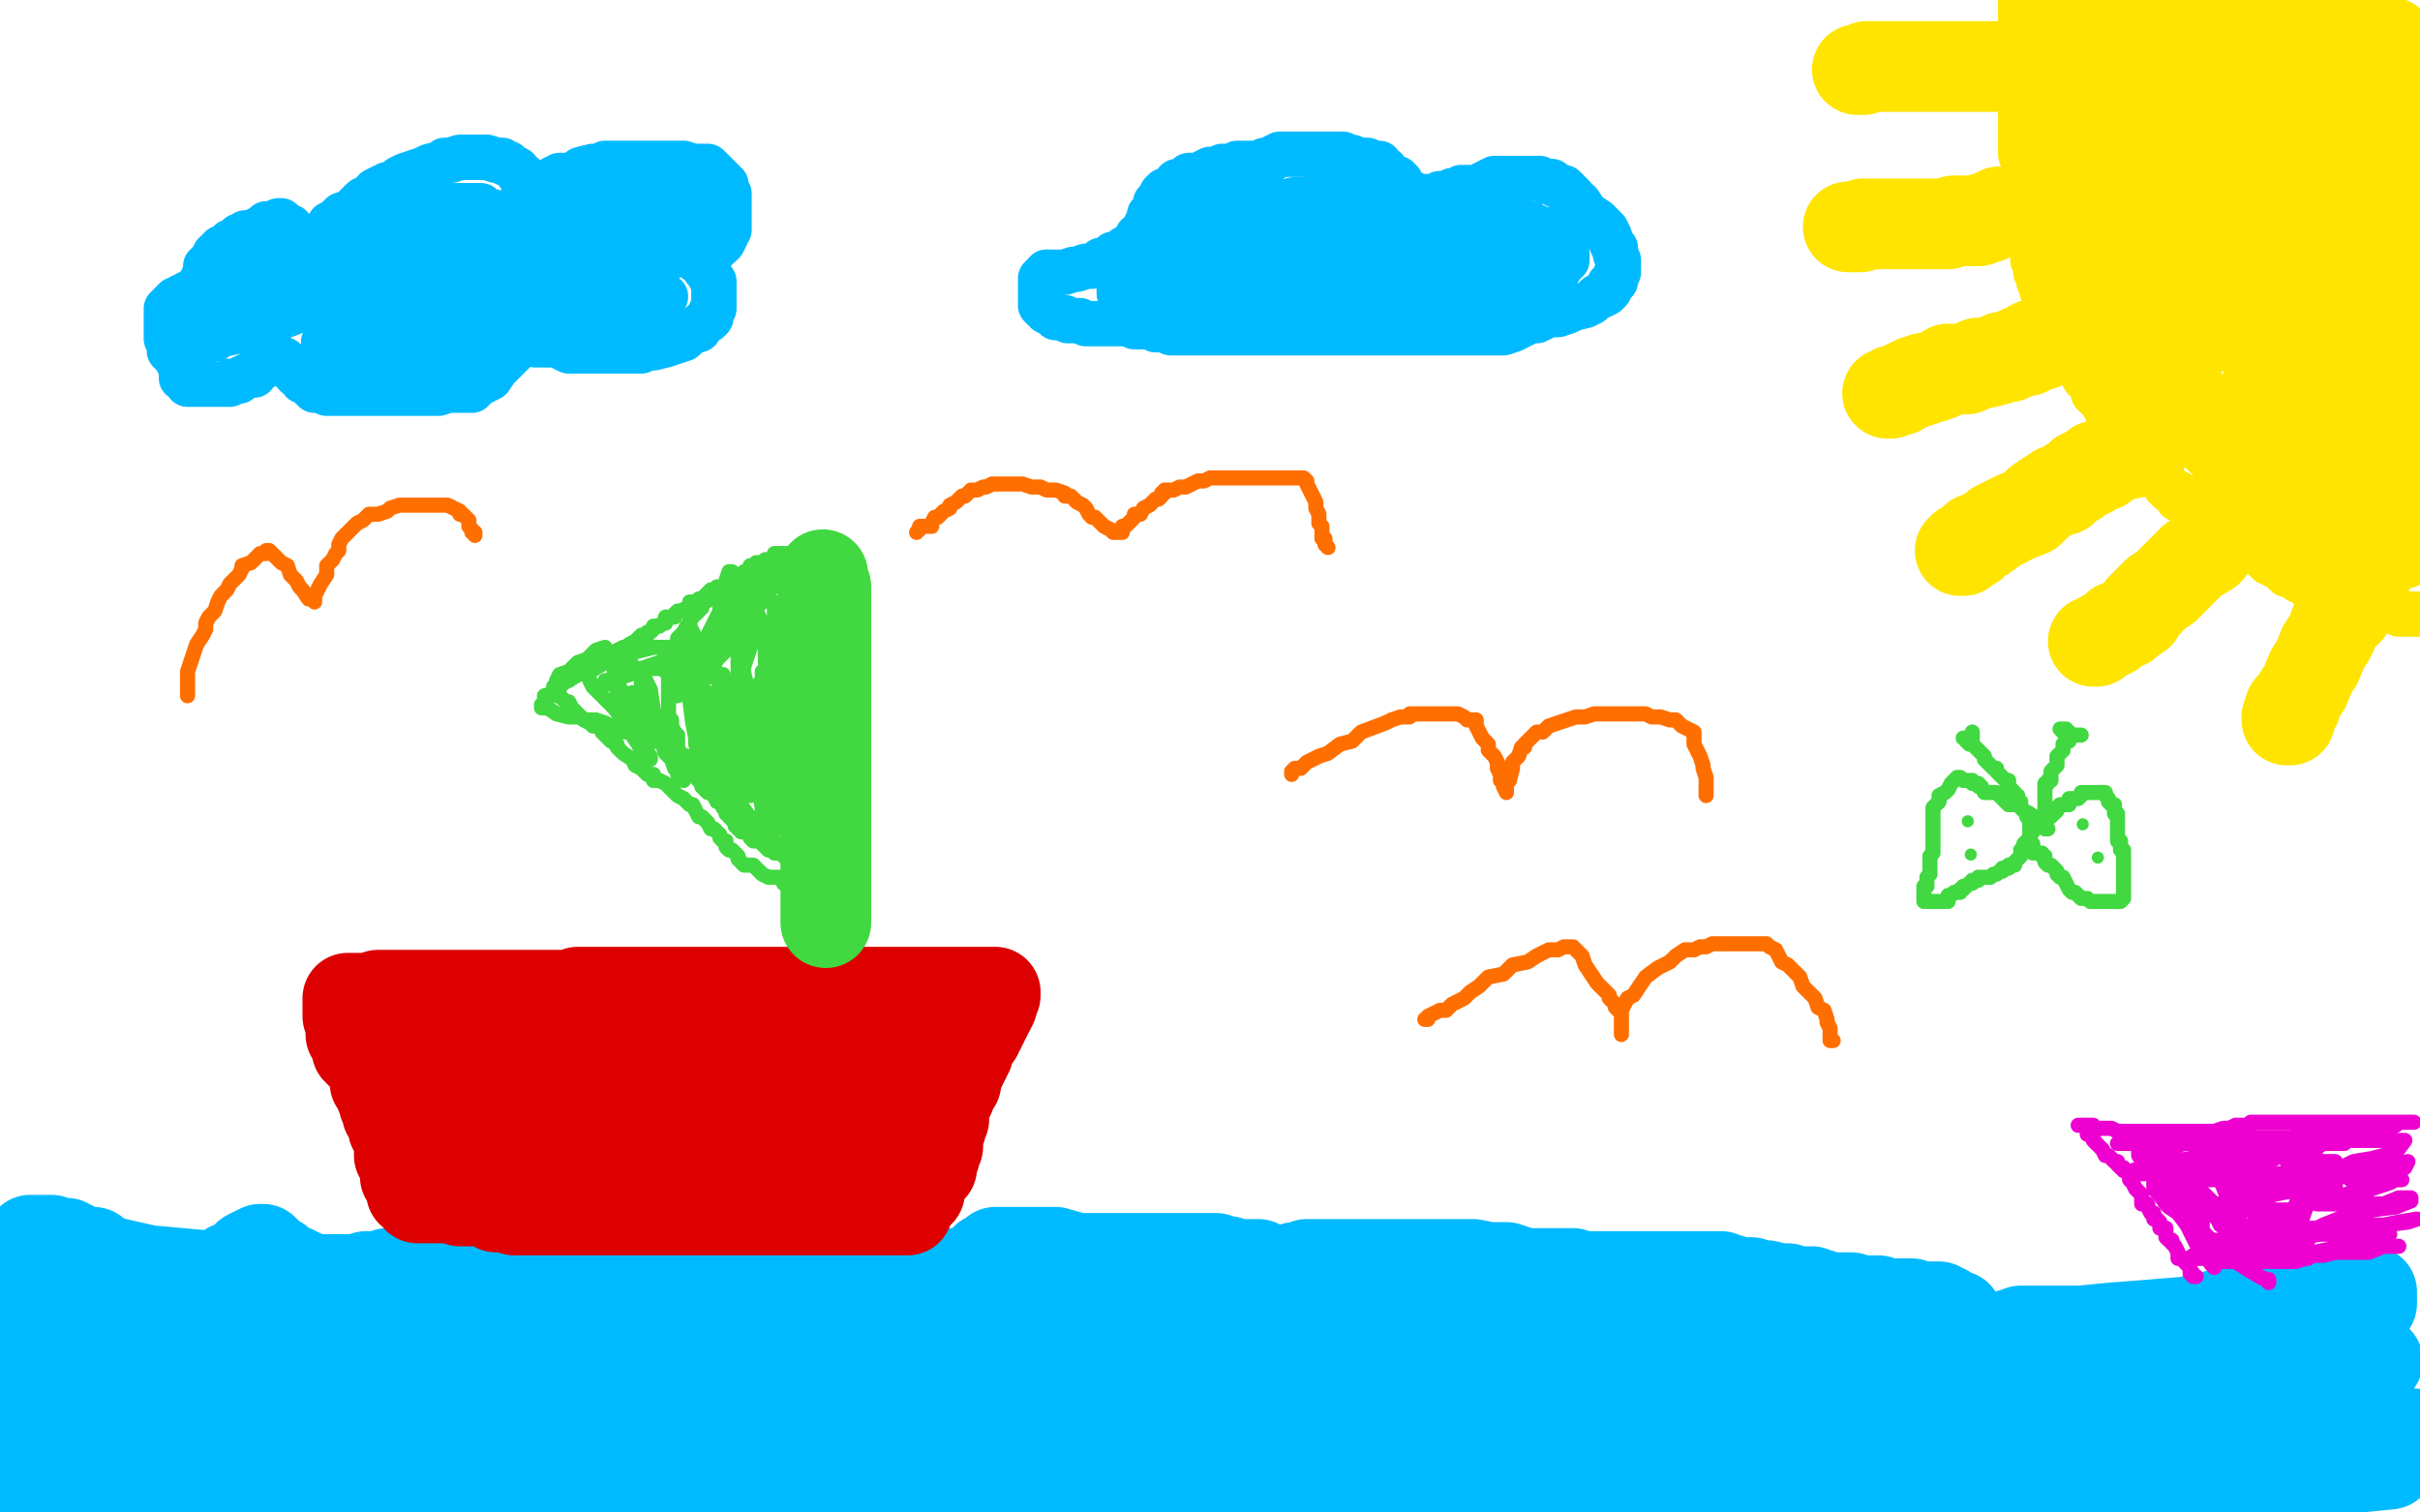
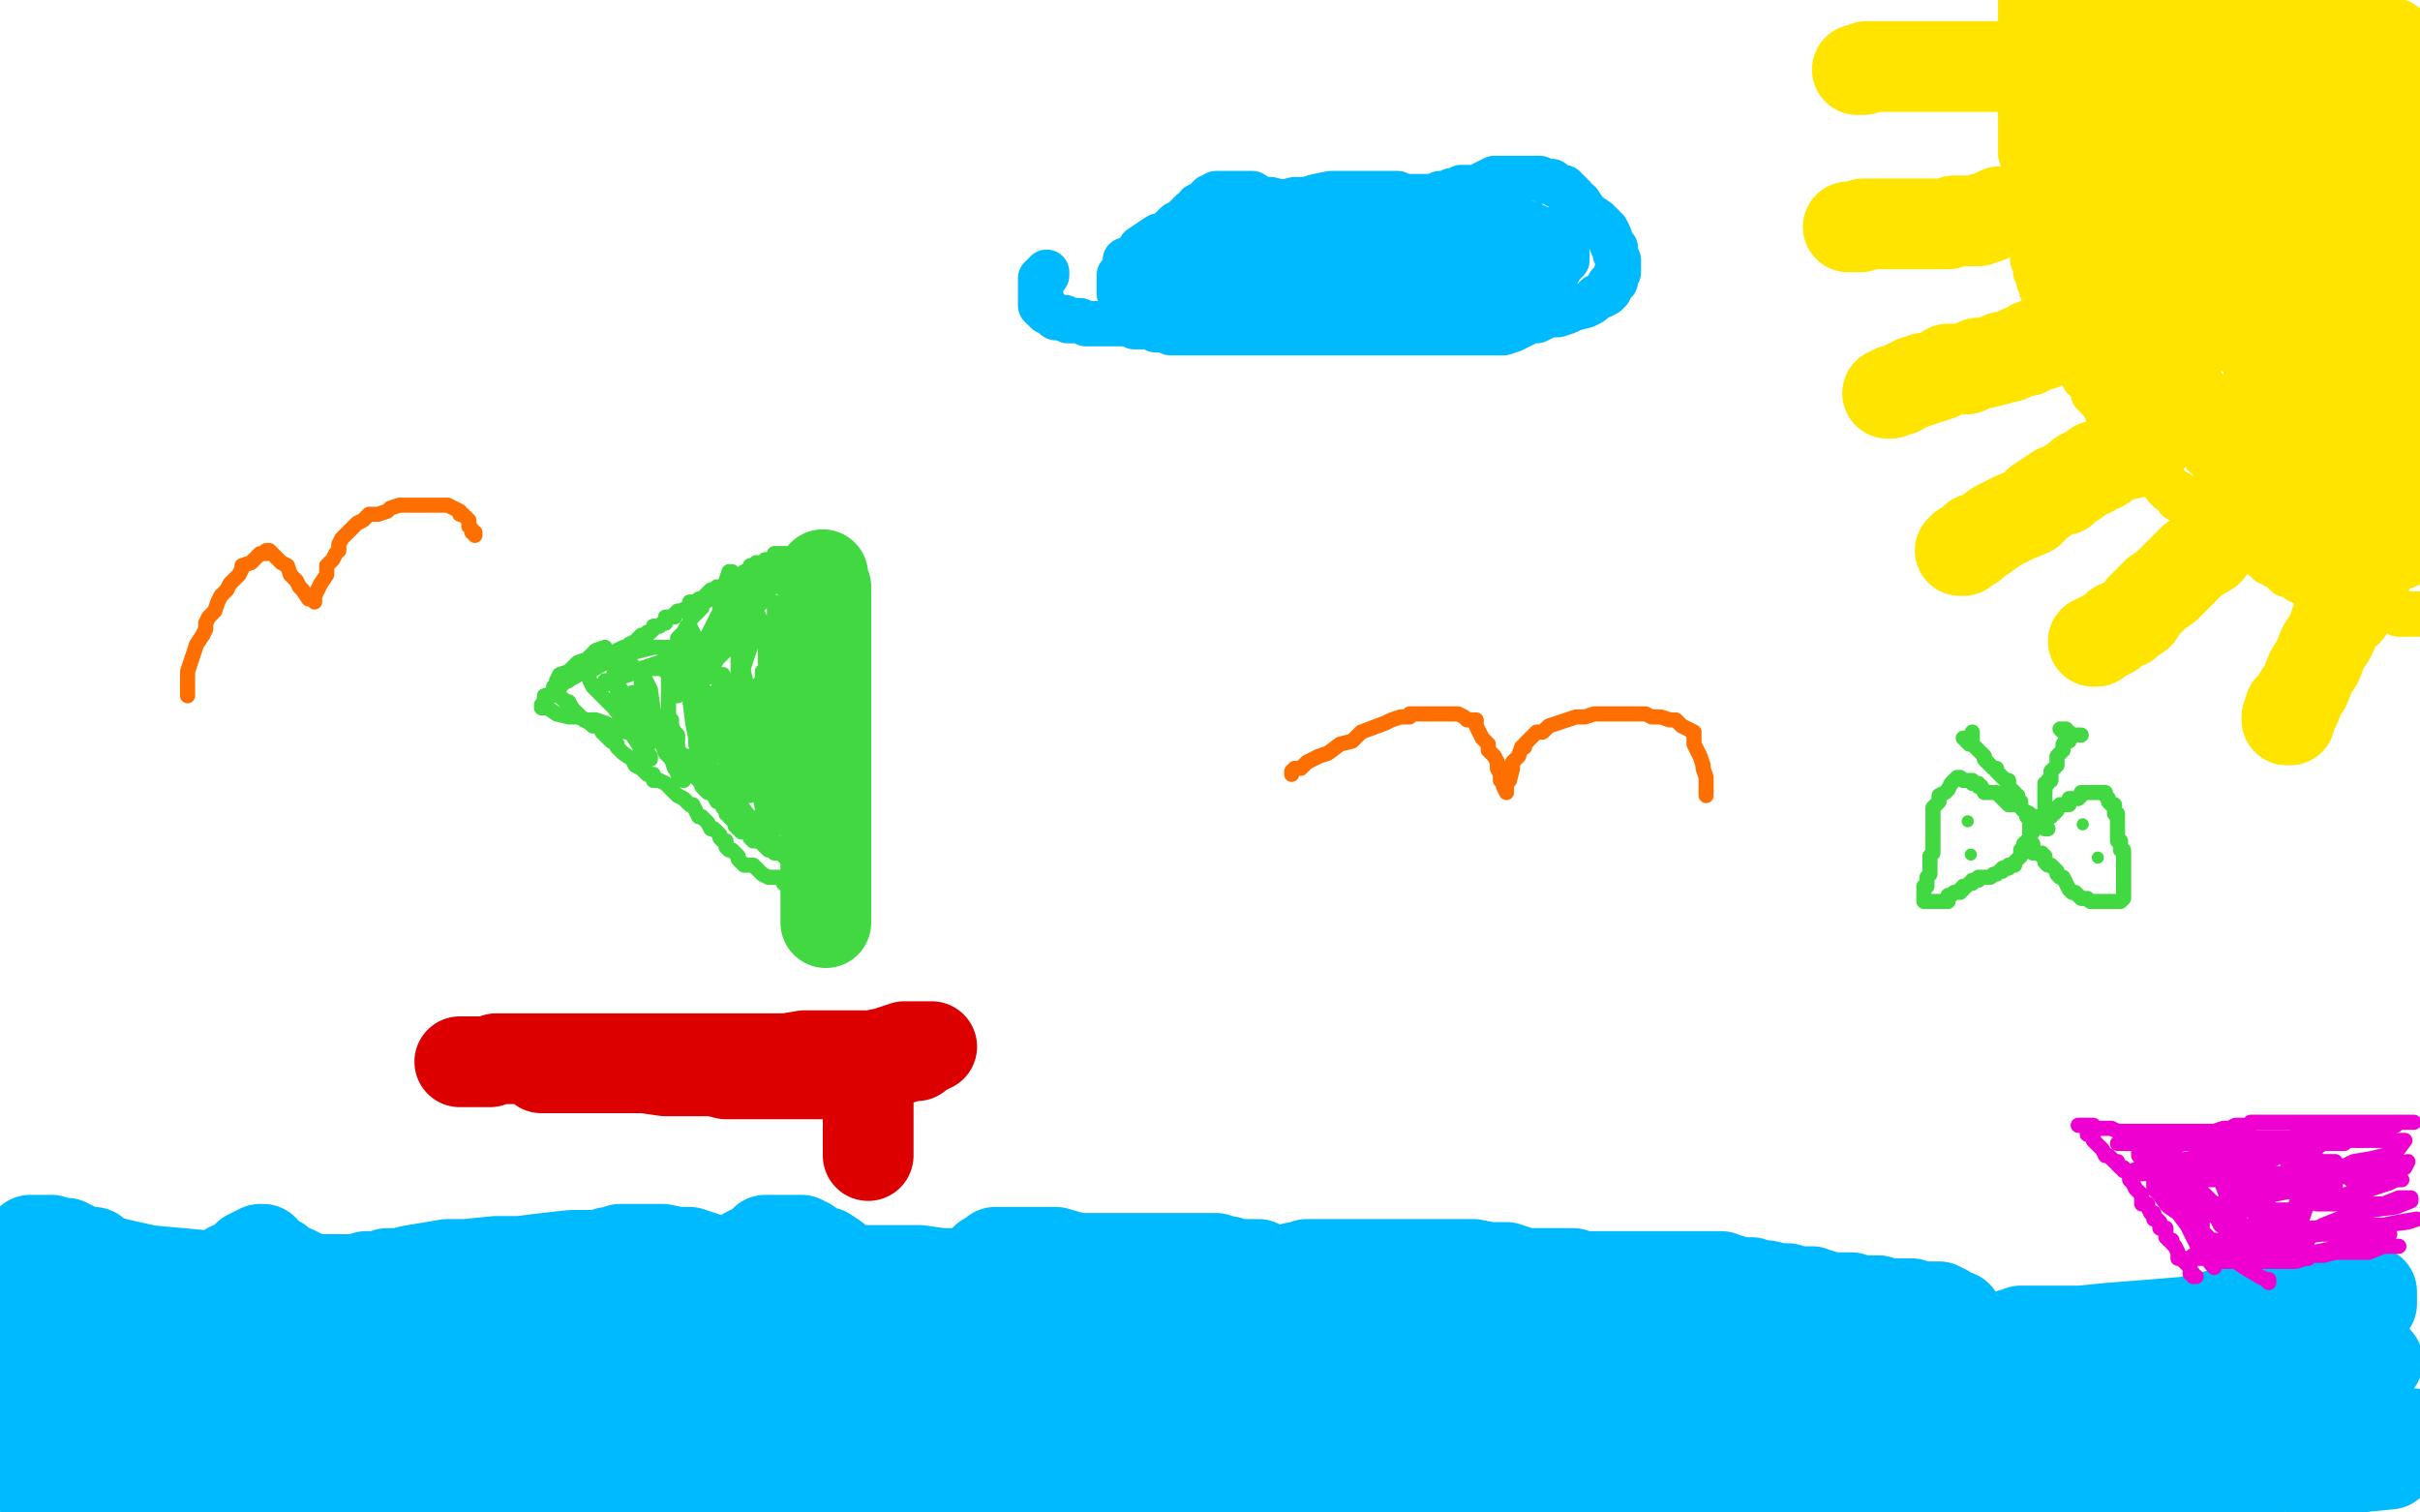
<svg xmlns="http://www.w3.org/2000/svg" width="800" height="500" version="1.1" style="stroke-antialiasing: false">
  <desc>This SVG has been created on https://colorillo.com/</desc>
  <rect x="0" y="0" width="800" height="500" style="fill: rgb(255,255,255); stroke-width:0" />
-   <polyline points="64,99 64,98 64,98 64,97 64,97 65,97 65,97 65,96 65,96 65,95 65,95 66,94 66,94 67,94 67,94 67,93 67,92 68,91 68,90 68,88 69,87 70,86 71,86 71,85 71,84 72,84 72,83 73,83 73,82 74,82 75,82 76,81 76,80 78,79 79,78 80,78 81,77 82,77 83,77 85,76 87,75 88,74 90,74 92,73 93,73 93,74 94,74 95,75 96,75 96,76 96,77 96,78 97,78 97,79 97,80 98,81 98,82 99,82 102,80 103,79 104,78 107,77 109,74 111,73 113,71 116,70 117,69 119,67 120,66 122,65 123,65 124,64 124,63 126,62 128,61 130,61 132,59 134,58 137,57 140,56 142,55 146,54 147,53 148,53 149,53 152,52 154,52 156,52 157,52 160,52 161,52 164,53 166,53 167,54 168,54 169,55 171,56 171,57 172,58 173,58 173,59 173,60 173,61 174,62 174,63 174,64 174,65 176,64 176,63 177,63 180,62 180,61 183,59 185,58 188,58 191,57 192,56 196,55 198,55 200,54 202,54 204,54 206,54 207,54 208,54 209,54 212,54 213,54 214,54 216,54 218,54 220,54 222,54 224,54 226,54 229,55 232,55 234,55 235,56 236,57 237,58 238,59 239,60 240,61 240,62 241,64 241,65 241,66 241,68 241,69 241,70 241,71 241,72 241,74 241,76 240,77 240,78 239,80 238,81 236,82 236,83 234,84 233,84 232,85 232,86 231,86 230,86 232,87 233,89 234,90 235,92 236,93 236,94 236,96 236,97 236,98 236,99 236,100 236,102 235,103 235,105 234,106 232,107 231,109 228,110 226,112 223,113 220,114 216,115 214,115 212,116 210,116 208,116 205,116 204,116 201,116 199,116 197,116 195,116 192,116 191,116 188,116 184,114 182,114 180,114 177,114 176,113 174,113 173,113 172,113 172,114 170,116 168,118 166,120 164,122 162,125 160,126 158,127 156,129 155,129 153,129 152,129 151,129 150,129 148,129 145,130 142,130 140,130 136,130 130,130 124,130 119,130 116,130 112,130 109,130 108,130 106,129 105,129 104,129 103,128 103,127 101,126 100,126 100,125 98,124 97,122 96,122 95,120 94,119 93,119 92,118 91,118 90,119 88,120 86,122 85,122 84,124 82,124 80,125 79,126 78,126 76,126 76,127 75,127 73,127 72,127 70,127 68,127 66,127 65,127 64,127 63,127 62,127 62,126 60,125 60,124 60,122 60,121 59,120 58,118 57,117 56,116 56,114 55,112 55,111 55,110 55,109 55,107 55,106 55,105 55,104 55,102 56,102 56,101 58,99 59,99 60,98 61,98 62,97 63,97 64,97 65,97 65,96 66,96 67,97 68,99 70,101 72,102 74,104 75,105 76,106 76,107 76,108 77,108 78,108 79,108 80,107 81,107 84,107 88,106 91,106 94,104 97,103 100,102 101,101 104,100 104,99 105,98 106,97 106,96 106,95 105,94 104,94 103,94 101,94 100,94 98,94 96,94 95,94 92,94 90,94 88,94 84,94 81,94 78,94 76,94 75,94 76,94 76,95 76,96 76,97 76,98 76,99 75,102 74,102 73,104 72,105 72,106 71,106 71,107 71,108 70,108 70,109 70,110 69,110 68,110 68,111 68,112 69,112 71,112 72,111 76,110 80,109 85,107 89,106 95,104 100,102 106,102 111,101 114,98 116,98 117,98 118,98 118,99 118,100 119,100 120,102 120,103 120,105 120,106 120,107 120,108 120,109 120,110 119,110 118,110 117,111 116,111 115,112 113,112 112,112 111,113 110,113 108,113 107,113 107,114 108,114 108,115 111,115 112,115 116,116 121,116 127,116 132,116 137,116 143,116 147,116 150,116 152,116 152,115 153,115 154,115 154,114 155,114 156,114 157,113 159,112 159,111 161,110 163,110 165,108 168,106 169,105 172,104 173,103 174,102 173,101 171,101 168,101 165,100 160,99 154,99 148,99 142,99 135,99 128,99 122,99 116,99 113,99 110,99 108,99 107,99 105,99 104,99 105,99 108,99 113,97 119,96 126,94 136,93 147,91 158,90 168,89 176,88 182,88 185,88 187,88 186,89 184,90 183,91 180,93 177,95 172,97 169,98 164,100 159,103 153,105 147,107 141,109 137,110 132,111 130,112 129,112 131,112 132,112 137,111 141,110 145,110 150,110 152,109 155,108 156,108 153,108 151,108 148,108 145,109 143,109 140,109 138,109 136,109 136,106 138,102 140,98 145,94 149,90 154,86 158,82 160,79 161,77 162,75 163,75 163,74 163,73 163,72 163,71 163,70 162,70 161,70 160,69 159,68 158,68 157,68 156,68 154,68 152,68 151,68 148,68 146,69 143,70 140,71 138,73 135,74 132,75 129,76 127,77 123,78 120,79 120,80 119,81 118,81 117,81 116,81 116,82 115,82 114,82 114,83 112,83 110,86 108,86 106,88 105,89 104,89 104,90 103,90 104,90 106,89 109,87 115,86 124,83 135,82 147,80 158,79 168,77 176,77 184,76 187,75 189,75 189,74 188,76 187,77 186,78 184,79 180,80 176,82 170,83 164,84 159,85 154,85 149,86 144,86 138,86 133,86 128,88 122,89 116,90 111,90 106,90 104,90 101,90 100,90 99,90 98,90 97,90 97,91 96,91 95,91 93,91 92,91 92,90 92,88 92,86 92,85 92,84 92,83 90,83 89,83 87,83 85,83 84,83 81,83 80,83 79,83 78,83 77,83 76,83 76,85 76,86 76,87 75,87 75,88 75,89 75,90 76,91 77,92 80,92 82,93 84,94 87,94 90,95 93,96 96,97 98,98 100,98 102,99 104,100 104,101 105,102 106,102 106,104 106,105 107,105 107,106 108,106 108,107 108,108 108,109 108,110 109,110 109,111 110,111 111,111 114,110 120,110 125,110 134,108 147,106 157,105 169,103 183,102 192,99 199,99 206,98 209,98 210,97 211,97 212,97 212,98 212,99 212,100 215,99 216,99 218,98 219,98 220,98 219,98 218,98 216,98 212,99 208,99 204,99 200,99 193,99 187,99 181,100 174,100 169,100 164,100 162,100 161,100 162,99 163,98 164,98 167,97 168,95 172,94 176,94 180,92 186,91 193,89 200,88 206,86 212,85 215,83 216,82 219,82 220,82 221,81 221,80 221,79 222,78 223,78 223,77 223,76 223,75 223,74 223,73 223,72 223,71 223,70 223,69 223,68 222,68 221,68 220,68 219,68 217,67 215,66 213,66 208,66 206,66 205,66 203,66 202,66 200,66 198,66 195,66 193,66 191,67 189,67 188,67 187,67 186,67 187,67 189,67 192,67 196,67 203,67 208,67 215,67 221,67 227,66 232,66 235,66 236,66 236,65 236,66 236,68 236,69 235,70 234,72 232,73 231,74 228,74 225,75 223,75 220,76 217,76 214,76 211,76 207,76 203,76 199,76 195,76 192,76 189,76 188,76 189,75 192,74 196,73 201,72 207,70 212,70 216,70 217,70 218,70 218,71 217,74 216,76 213,80 211,82 207,85 204,88 202,90 200,93 199,94 197,96 196,98 196,99 196,100 196,101 196,102 197,102 198,102 200,102 202,102 204,102 206,102 209,102 211,102 213,102 215,102 216,102 216,103 216,104 214,106 212,106 208,108 207,110 202,110 200,111 196,111 194,112 192,112 190,112 188,112 188,111 188,110 189,109 190,107 192,105 194,103 197,100 201,98 204,96 207,94 210,92 213,90 216,89 217,88 217,87 218,87 218,86 219,86 220,86 220,85 218,85 212,84 207,83 200,82 193,82 186,82 180,81 177,81 176,81 178,81 181,82" style="fill: none; stroke: #00baff; stroke-width: 15; stroke-linejoin: round; stroke-linecap: round; stroke-antialiasing: false; stroke-antialias: 0; opacity: 1.0" />
-   <polyline points="467,65 467,64 467,64 465,63 465,63 464,62 464,62 463,60 463,60 462,59 462,59 461,59 461,59 460,58 460,58 458,57 458,57 458,56 458,56 456,55 456,55 456,54 456,54 454,54 454,54 453,54 452,54 452,53 451,53 449,53 447,52 446,52 444,51 443,51 441,51 439,51 436,51 435,51 432,51 431,51 429,51 428,51 426,51 424,51 423,51 421,52 420,53 418,53 416,54 413,54 412,54 409,54 407,55 405,55 404,55 402,56 401,56 400,56 398,57 397,58 396,58 393,58 392,59 390,60 389,60 388,62 387,62 386,63 385,63 384,64 384,65 384,66 383,66 382,67 382,68 382,69 381,70 380,71 380,73 380,74 379,74 378,76 377,78 376,78 376,79 376,80 375,80 374,81 373,82 372,82 371,83 370,84 369,84 368,84 368,85 366,86 364,86 364,87 361,88 359,88 356,89 355,89 352,90 350,90 349,90 348,90 346,90" style="fill: none; stroke: #00baff; stroke-width: 15; stroke-linejoin: round; stroke-linecap: round; stroke-antialiasing: false; stroke-antialias: 0; opacity: 1.0" />
  <polyline points="346,90 346,91 345,91 344,92 344,93 344,94 344,96 344,98 344,99 344,100 344,101 345,102 346,102 346,103 348,104 349,105 350,105 352,105 353,106 354,106 356,106 357,106 359,107 360,107 361,107 363,107 364,107 365,107 367,107 368,107 370,107 371,107 372,107 373,107 375,108 376,108 378,108 380,108 381,108 382,109 384,109 385,109 387,110 388,110 391,110 392,110 396,110 399,110 402,110 406,110 411,110 416,110 422,110 428,110 432,110 437,110 441,110 445,110 448,110 452,110 453,110 456,110 458,110 459,110 461,110 464,110 465,110 468,110 470,110 471,110 472,110 473,110 474,110 476,110 478,110 480,110 483,110 485,110 488,110 492,110 495,110 497,110 500,109 502,108 504,107 505,106 508,106 510,105 512,104 513,104 515,104 518,103 520,102 524,101 526,100 528,98 529,98 531,97 532,96 532,94 533,94 534,93 534,92 534,91 535,90 535,89 535,88 535,86 534,84 534,82 533,81 532,78 531,76 529,74 528,73 525,71 524,70 522,67 520,66 520,65 519,64 518,63 517,62 516,62 514,61 513,60 511,60 509,59 508,59 507,59 506,59 505,59 504,59 502,59 501,59 500,59 498,59 496,59 494,59 492,60 490,61 489,62 487,62 485,62 484,62 483,62 482,63 481,63 480,63 478,64 476,64 475,65 474,65 473,65 472,65 471,65 470,65 469,65 468,65 467,65 464,65 462,64 460,64 457,64 456,64 454,64 451,64 448,64 444,64 440,64 435,65 432,66 428,66 424,67 420,67 418,68 416,69 416,70 414,70 412,70 410,70 409,71 408,71 408,72 408,73 407,73 405,74 404,75 403,75 402,76 401,77 400,77 399,78 397,79 395,79 394,80 392,81 391,81 389,82 387,82 384,83 383,83 380,83 379,84 378,84 377,85 376,85 375,85 373,86 372,86 374,86 377,86 384,86 390,86 395,86 400,86 406,86 412,86 416,86 422,86 426,86 429,86 432,86 433,86 436,86 437,86 439,86 440,86 441,86 443,86 444,86 446,86 448,86 453,86 456,86 457,86 460,86 462,86 464,86 465,86 467,86 468,86 471,86 473,86 475,86 477,86 480,86 482,86 484,86 486,86 487,86 488,86 488,85 489,85 491,85 491,84 492,84 493,84 495,83 496,83 499,83 500,83 502,83 503,83 504,85 506,85 507,86 508,86 510,86 512,86 513,87 514,87 515,87 515,88 515,89 515,90 514,90 513,91 512,92 510,94 508,94 500,97 495,98 489,99 484,100 478,100 474,100 471,100 468,100 467,100 465,100 464,100 462,100 461,100 460,100 459,100 458,100 456,100 453,100 451,100 449,100 447,100 444,100 441,100 440,100 436,100 434,100 433,100 431,100 430,100 428,100 425,100 424,100 422,100 419,100 416,100 412,100 410,100 408,100 404,100 402,100 400,100 397,100 396,100 395,99 394,99 393,99 392,99 390,99 389,99 388,99 387,99 386,99 386,98 385,98 384,98 383,98 381,98 379,98 377,98 376,98 375,98 373,98 372,98 372,97 371,97 370,97 370,96 370,95 370,94 370,91 371,90 372,88 373,87 375,85 376,84 377,82 380,80 383,78 384,78 387,77 387,76 388,75 389,74 390,74 391,74 391,73 392,73 392,72 393,72 393,71 394,70 395,70 396,68 397,68 399,66 400,66 400,65 401,65 402,65 402,64 403,64 404,64 406,64 408,64 411,64 414,64 417,66 420,66 424,67 427,68 428,69 430,69 432,70 434,71 436,71 436,72 437,72 437,73 439,74 440,74 442,74 444,74 444,75 446,75 447,75 448,76 450,76 452,76 453,76 454,76 455,76 456,76 457,76 458,76 461,75 464,75 468,74 472,74 476,73 479,73 483,73 485,73 486,73 487,73 488,73 491,73 492,73 494,73 497,73 498,73 500,74 502,74 504,74 505,74 506,74 506,75 508,75 509,76 510,76 512,76 514,76 516,76 517,76 517,77 518,77 518,78 518,79 518,80 518,81 518,82 518,83 518,84 518,85 518,86 517,86 517,87 516,87 516,88 515,89 513,90 512,90 510,90 508,90 506,90 504,90 502,89 500,88 497,86 496,86 492,85 489,85 487,84 482,83 479,83 472,83 469,83 467,83 464,83 462,82 460,82 459,82 457,82 455,82 454,82 452,81 449,81 447,80 445,80 443,79 440,79 437,79 436,79 434,79 432,79 431,79 430,79 428,79 427,79 426,79 424,79 423,79 420,79 419,79 417,79 416,79" style="fill: none; stroke: #00baff; stroke-width: 15; stroke-linejoin: round; stroke-linecap: round; stroke-antialiasing: false; stroke-antialias: 0; opacity: 1.0" />
  <polyline points="116,498 117,498 117,498 118,498 118,498 120,498 120,498 122,497 122,497 124,496 124,496 127,494 127,494 128,494 128,494 131,492 131,492 132,491 132,491 133,490 133,490 135,490 135,490 136,490 136,490 138,489 138,489 139,488 140,487 141,487 141,486 142,486 144,485 144,484 146,483 148,482 151,480 152,479 153,478 155,478 156,476 158,476 159,475 160,475 161,474 161,473 163,472 164,471 166,471 167,470 169,469 174,466 177,464 179,462 182,461 184,459 187,458 188,457 190,456 191,455 192,454 193,454 194,454 196,452 198,450 200,449 203,447 205,447 208,446 208,445 211,443 213,442 215,441 216,439 218,438 220,438 222,438 224,437 228,435 230,434 232,434 235,433 237,432 240,430 244,430 245,430 248,430 250,429 252,428 254,428 256,427 258,426 259,426 261,426 263,425 264,424 266,423 268,422 272,422 276,420 280,419 284,418 289,417 292,415 296,414 299,413 303,412 305,410 308,409 311,408 314,406 318,405 322,402 326,400 331,398 336,395 341,393 346,390 351,388 354,386 359,382 362,381 364,379 367,378 369,377 371,375 373,374 376,372 378,370 380,369 382,367 384,366 387,365 389,364 391,362 392,362 393,360 395,360 396,359 397,358 399,357 401,356 402,354 404,353 408,351 412,349 416,346 420,343 424,341 428,338 435,333 438,330 443,329 446,327 449,326 452,324 455,322 460,318 464,315 467,314 469,312 472,310 475,310 478,308 481,306 484,305 486,303 488,302 490,300 492,298 495,297 496,296 500,295 501,294 504,293 506,291 509,290 511,288 514,286 516,285 519,283 521,282 524,281 527,278 530,276 537,271 540,269 545,266 550,263 555,259 560,255 567,251 572,247 579,244 584,239 587,237 592,233 596,229 601,226 604,223 609,220 613,217 616,214 621,212 627,209 632,206 638,202 644,198 650,194 656,191 661,187 669,182 676,178 684,174 695,169 701,166 709,162 715,158 720,156 725,154 731,151 740,147 744,146 748,144 750,143 752,142 755,142 756,141 757,141 758,140 760,139 762,138 764,138 765,138 766,138 766,137 767,137 768,137 768,136 769,136 771,135 772,135 773,135 774,135 775,135 776,134 777,134 778,134 780,133 782,133 783,133 786,133 787,133 788,133 792,133 795,133 796,133 797,133 798,133 797,133 793,138 789,139 785,142 779,146 772,150 765,154 758,158 751,162 745,167 739,171 732,177 727,181 720,186 715,190 710,194 705,198 698,206 696,208 695,210 697,209 702,206 706,203 711,202 714,199 719,197 720,196 721,196 720,198 715,203 708,210 696,222 680,235 663,251 645,268 628,282 610,298 592,313 584,322 576,328 570,333 566,338 564,340 563,342 562,343" style="fill: none; stroke: #00baff; stroke-width: 15; stroke-linejoin: round; stroke-linecap: round; stroke-antialiasing: false; stroke-antialias: 0; opacity: 1.0" />
  <polyline points="368,430 366,430 366,430 364,431 364,431 360,432 360,432 356,433 356,433 348,435 348,435 340,437 340,437 329,438 329,438 317,440 317,440 309,442 309,442 300,443 300,443 290,446 290,446 280,450 271,453 261,456 251,459 244,461 237,462 232,465 228,465 225,466 224,466 223,467 222,468 221,469 219,469 216,470 212,470 209,471 205,471 200,472 194,474 188,474 184,474 181,474 180,475 178,475 177,475 177,476 176,476 175,477 175,478 174,478 172,478 171,479 170,479 169,479 168,480 168,481 167,482 166,482 164,482 163,483 161,485 160,486 158,486 157,487 156,488 155,489 153,490 152,490 151,491 150,492 150,493 148,493 148,494 150,494 152,493 156,493 163,493 171,493 180,493 199,493 209,493 220,493 229,493 236,493 243,493 247,493 251,493 254,493 256,493 257,493 258,493 259,493 260,493 263,493 267,493 269,494 275,494 280,494 286,494 292,494 297,494 302,494 308,494 312,494 316,494 320,493 321,493 324,492 325,492 325,491 326,491 328,491 329,491 331,491 332,491 336,491 339,491 344,491 351,492 357,492 365,492 373,492 383,492 392,492 400,493 407,494 414,494 420,494 424,494 430,494 436,494 441,494 445,494 448,494 451,493 450,493 447,493 443,493 435,493 424,493 412,492 398,492 380,490 352,489 324,487 296,487 269,487 249,486 235,486 227,486 223,486 220,486 221,486 226,486 233,486 244,484 259,483 277,482 303,479 324,479 344,479 358,479 366,479 371,479 372,479 371,480 368,480 362,481 352,481 340,482 314,482 300,482 290,482 282,482 276,482 273,482 277,480 280,478 284,477 291,474 298,471 305,468 312,466 318,463 322,461 324,460 322,460 318,460 310,462 300,462 288,462 279,462 270,462 262,462 258,462 255,462 254,462 255,461 255,460 257,458 261,456 271,454 280,451 288,449 296,446 302,444 304,443 304,442 302,442 300,443 296,444 290,445 284,445 276,445 268,445 261,445 256,445 254,445 252,444 252,443 252,442 252,441 251,441 249,441 248,441 246,442 241,443 239,445 236,446 234,447 232,449 230,450 228,450 227,451 227,452 226,453 225,453 224,453 224,454 223,454 222,454 221,455 220,456 220,457 218,457 217,458 216,458 216,459 216,458 221,455 228,452 238,448 249,443 261,440 275,437 287,434 298,431 308,429 318,427 325,427 331,426 334,425 337,424 339,423 341,422 344,422 346,421 348,420 350,420 352,419 356,418 357,418 360,417 362,417 363,416 365,416 367,415 368,415 368,414 369,414 370,413 372,412 373,410 376,409 380,407 383,406 388,404 391,402 396,400 401,398 404,397 409,394 412,392 416,390 419,388 422,386 426,384 428,382 430,381 432,379 434,378 436,377 437,377 440,375 441,374 444,373 444,372 447,370 449,369 452,368 454,366 456,366 458,364 460,362 463,361 465,359 466,359 468,358 467,360 463,362 459,365 452,368 447,371 440,374 430,378 420,381 413,383 408,386 401,387 397,389 394,390 391,391 388,393 388,394 387,394 386,394 385,395 383,396 380,398 374,401 367,402 360,404 352,406 347,406 341,407 336,409 333,409 330,409 328,409 327,409 326,409 327,409 328,407 330,406 333,403 340,400 348,397 357,394 369,392 380,388 394,384 408,380 421,377 435,374 444,371 452,370 456,369 461,367 462,366 463,366 464,366 466,365 467,364 468,363 469,363 471,362 474,360 476,358 479,357 481,355 484,353 486,352 488,350 489,350 491,348 493,347 494,345 496,343 496,342 499,340 501,338 504,336 507,334 510,331 514,328 517,325 521,322 524,319 528,317 530,315 534,313 538,310 541,309 544,307 548,304 552,302 555,300 557,299 559,298 561,297 564,295 567,294 571,293 572,293" style="fill: none; stroke: #00baff; stroke-width: 30; stroke-linejoin: round; stroke-linecap: round; stroke-antialiasing: false; stroke-antialias: 0; opacity: 1.0" />
  <polyline points="725,157 724,158 724,158 722,161 722,161 719,164 719,164 714,166 714,166 708,170 708,170 702,174 702,174 695,178 695,178 684,182 684,182 672,188 672,188 663,194 663,194 654,198 654,198 646,203 646,203 637,207 637,207 630,211 630,211 623,215 618,219 610,224 608,226 605,227 604,228 603,229 602,230 600,231 599,233 598,233 596,235 592,238 588,241 584,245 578,247 572,253 564,255 557,260 550,264 543,268 534,271 526,275 517,280 512,284 507,286 500,290 497,292 492,294 489,298 484,301 481,304 477,306 474,308 471,310 466,313 462,314 452,320 448,322 442,326 437,327 432,330 425,334 418,338 410,342 402,346 394,350 387,355 378,361 367,367 360,375 340,388 331,394 320,400 310,406 300,411 290,415 280,418 272,422 264,425 256,427 251,428 248,430 243,433 240,434 236,437 234,438 232,440 230,441 228,442 224,444 221,446 219,447 216,449 214,450 212,451 210,453 207,454 204,456 201,457 199,458 196,459 195,460 194,461 192,462 191,463 189,464 188,465 188,466 186,466 185,466 185,467 184,468 183,468 183,469 181,470 180,470 179,471 176,472 174,473 173,474 172,474 171,474 170,474 169,474 168,475 164,476 159,476 153,477 149,478 144,478 139,479 136,479 134,479 132,480 132,481 131,481 130,482 129,482 128,482 126,482 125,482 124,482 123,482 122,482 123,482 125,480 129,478 142,475 155,474 176,471 200,471 228,470 296,468 332,468 368,468 397,468 424,468 452,468 476,468 491,468 504,468 512,469 516,470 516,471 514,473 511,474 503,475 491,478 476,478 456,478 428,478 401,478 374,478 347,478 320,478 300,478 284,478 271,478 261,478 252,478 245,478 241,479 238,480 236,481 237,481 248,481 263,481 320,481 360,481 404,481 450,481 499,481 540,481 572,481 588,481 598,481 600,481 597,482 586,482 570,482 545,482 518,482 488,482 461,482 426,482 396,482 368,482 347,482 332,482 323,482 316,482 312,482 317,482 326,480 336,480 364,480 380,480 395,480 411,480 421,480 428,480 431,480 429,481 427,481 419,482 408,482 391,482 367,482 340,482 304,482 268,482 233,482 204,482 176,482 154,482 140,482 129,482 122,482 118,482 116,482 114,482 113,482 112,482 111,482 109,482 108,482 107,482 106,482 105,482 104,483 104,484 104,485 105,486 109,487 119,489 131,490 144,492 165,494 193,497 229,498 292,499 318,498 343,497 370,497 403,497 438,497 473,497 509,497 539,497 566,497 583,497 592,497 597,497 598,497 595,497 589,497 580,497 569,497 555,497 536,497 507,497 472,497 428,494 386,491 347,486 315,481 289,476 272,471 263,468 258,465 257,464 257,463 257,462 260,459 262,457 268,454 277,450 290,446 304,443 323,439 342,435 359,434 373,434 384,434 388,434 389,434 384,435 376,437 364,438 341,438 311,438 273,438 232,438 195,438 161,437 140,437 128,437 122,437 126,436 132,436 144,436 159,436 177,436 204,436 240,436 283,436 326,436 370,436 410,436 440,436 465,436 478,436 484,436 486,436 484,436 478,438 466,438 453,438 428,438 399,438 328,438 298,438 274,438 259,438 252,438 251,438 252,437 256,435 268,432 285,429 309,424 344,419 380,414 424,408 469,402 508,397 543,392 566,389 576,387 580,386 579,386 574,386 564,386 550,386 530,386 503,386 476,386 448,386 432,386 420,386 412,384 410,384 412,382 416,381 425,378 437,376 452,375 473,373 500,371 528,370 557,366 580,365 592,363 599,362 600,362 597,362 591,362 580,364 565,366 543,367 517,370 492,370 465,370 438,370 411,370 392,370 379,370 371,370 369,370 371,369 376,367 389,364 407,362 440,358 482,353 526,349 576,346 628,339 679,332 717,330 748,326 759,326 761,325 760,325 753,326 741,326 725,326 700,326 673,326 644,326 616,326 588,326 564,326 547,325 536,323 530,321 532,318 537,316 547,311 557,307 573,302 597,298 624,291 648,286 671,282 684,280 692,279 696,278 694,278 691,279 686,282 676,284 666,287 652,290 639,290 626,291 614,291 607,291 605,291 606,290 609,288 616,285 628,279 640,275 658,269 680,262 702,255 726,250 748,243 760,240 768,237 772,235 772,234 772,233 772,232 772,229 773,226 775,221 776,215 777,210 779,204 780,198 781,194 781,190 781,186 781,182 781,178 781,176 781,173 781,170 780,166 780,163 780,158 780,156 780,154 780,152 780,150 780,149 780,146 781,144 782,142 783,139 784,137 784,136 784,135 785,134 785,133 786,132 787,132 788,130 789,130 790,129 790,128 791,128 791,127 792,126 791,126 788,127 781,130 776,134 768,139 758,146 748,151 740,158 732,161 728,163 723,166 721,167 720,169 719,170 719,171 718,171 718,172 718,173 718,174 717,176 716,179 715,182 713,188 710,194 708,200 705,206 702,211 700,216 699,218 698,220 699,218 703,214 708,207 716,200 733,183 742,178 749,173 754,169 756,166 757,165 758,164 759,163 759,162 760,162 760,161 760,159 762,158 763,157 763,156 764,155 764,156 761,159 757,164 748,172 737,181 727,189 714,197 703,205 675,219 664,226 656,230 648,234 644,237 641,239 640,241 638,242 638,244 637,244 636,246 635,250 633,252 632,254 629,258 627,261 624,265 620,269 616,274 610,278 604,282 601,285 599,287 598,289 599,288 602,282 608,275 617,266 629,257 643,249 664,236 680,227 697,219 712,213 722,209 728,206 730,204 732,203 731,204 728,207 725,210 719,214 709,220 696,227 682,234 668,238 653,244 637,248 623,253 612,254 602,257 596,258 593,258 591,259 591,260 591,259 592,258 594,255 596,253 598,250 593,254 586,261 573,269 555,278 534,288 506,301 477,313 452,324 432,333 422,337 415,341 412,342 412,343 412,342 413,341 418,336 427,331 440,324 456,313 474,303 497,293 520,283 540,274 554,270 563,267 568,265 569,265 568,266 566,270 560,275 552,282 539,292 523,301 504,313 484,323 468,330 457,335 450,339 446,340 445,341 445,340 448,338 454,334 463,330 474,322 488,315 508,306 532,298 556,288 580,279 599,272 608,269 614,267 615,267 610,269 603,274 592,281 577,288 560,301 544,310 528,321 512,330 502,336 499,338 498,338 500,338 501,336 505,334 510,331 516,327 525,322 536,314 549,308 560,302 569,299 571,298 566,300 543,309 525,316 500,327 469,337 439,351 408,361 378,371 352,381 336,386 327,389 320,391 317,391 316,392 316,393 316,394 315,397 313,402 311,405 308,410 305,414 300,418 296,422 293,426 289,429 287,433 286,434 286,435 287,434 292,431 303,426 314,419 328,412 347,402 372,390 397,383 420,374 440,365 455,359 463,354 468,353 468,352 468,353 465,355 462,358 456,362 448,366 432,374 424,376 416,378 408,382 400,382 392,385 383,386 377,389 373,390 372,390 376,388 383,385 394,382 407,378 423,374 443,372 464,370 490,368 494,368 483,375 469,380 449,387 425,393 398,401 371,407 352,414 328,425 328,426 329,426 334,426 344,424 357,421 371,418 384,414 401,410 418,405 432,402 448,397 464,390 482,382 498,373 515,362 526,354 536,347 543,341 547,338 544,338 537,340 529,342 517,343 504,346 490,348 477,350 465,351 458,353 454,353 453,354 454,353 460,349 469,343 484,338 504,327 531,314 562,298 596,281 633,260 666,240 692,226 713,214 728,203 736,195 741,190 745,183 748,178 750,173 751,167 754,162 756,154 758,147 760,142 760,138 761,136 762,135 760,137 754,142 743,149 730,155 715,163 702,170 680,182 672,184 671,186 669,186 675,181 680,177 689,173 700,167 708,164 717,161 721,160 724,159 724,158 723,158 718,157 712,156 706,156 700,156 692,157 685,159 680,162 676,165 671,168 668,172 663,176 660,179 657,182 656,184 653,188 652,189 651,189 650,191 648,193 644,196 640,201 633,208 621,219 604,234 586,248 564,267 536,288 505,311 479,328 455,342 433,354 418,362 404,367 390,370 374,377 356,381 338,383 316,387 299,390 281,393 263,395 237,398 216,401 196,404 181,406 167,406 153,408 142,410 133,410 126,410 120,410 119,411 117,411" style="fill: none; stroke: #ffffff; stroke-width: 30; stroke-linejoin: round; stroke-linecap: round; stroke-antialiasing: false; stroke-antialias: 0; opacity: 1.0" />
  <polyline points="748,62 747,62 747,62 746,62 746,62 745,62 745,62 744,62 744,62 743,62 743,62 741,62 741,62 740,62 740,62 739,62 739,62 737,62 737,62 736,60 736,60 735,59 735,59 734,59 733,59 732,59 731,59 730,59 729,59 728,59 727,59 725,59 724,59 722,59 721,59 720,59 719,59 718,59 717,59 716,59 714,59 712,59 712,60 711,61 709,62 708,62 708,63 707,63 706,64 705,65 705,66 704,66 704,68 703,69 703,70 703,72 701,72 701,74 700,75 699,77 699,78 698,78 698,79 697,79 696,80 696,81 695,81 693,82 692,82 689,83 688,84 687,85 684,86 682,86 681,86 680,86 679,86 677,86 676,86 675,86 673,86 671,86 669,86 668,86 666,85 664,84 662,84 660,84 659,84 658,84 657,84 656,84 655,84 653,84 652,85 651,85 650,86 648,87 648,88 648,89 647,90 646,90 646,91 646,92 646,93 646,94 646,96 646,98 647,98 648,100 649,102 652,104 652,105 655,106 658,106 661,107 665,107 668,107 672,107 676,107 677,107 680,107 682,106 684,106 688,106 691,106 696,104 700,103 703,102 705,102 706,102 708,101 708,100 708,99 709,99 710,99 710,98 711,98 712,98 713,96 713,95 714,94 715,93 716,91 716,90 717,89 719,87 720,86 722,83 723,82 724,81 724,79 726,78 727,78 728,78 728,77 728,76 729,76 730,75 731,75 732,74 733,74 734,74 735,73 736,72 737,71 739,70 740,70 742,70 744,70 746,69 747,69 748,68 749,68 750,68 751,68 752,68 752,67 753,67 756,67 759,67 762,67 764,68 767,68 770,69 773,70 777,70 779,70 780,71 781,71 782,71 782,72 783,72 784,72 785,74 786,74 787,74 788,75 789,76 790,77 791,78 792,78 792,79 792,80 792,82 791,83 789,85 787,86 784,89 780,90 777,92 772,94 768,94 763,95 759,95 754,95 750,95 748,95 745,95 744,95 743,95 742,95 741,95 740,95 739,95 737,95 736,96 734,96 732,96 731,96 730,96 728,96 728,98 726,98 724,99 722,100 719,102 716,103 712,105 709,106 705,107 700,108 696,109 692,110 688,110 686,111 685,111 683,111 682,111 680,111 677,110 675,110 671,110 669,110 668,110 667,110 666,110 665,110 664,110 663,110 660,110 657,110 654,110 652,110 649,110 648,110 647,110 646,110 644,110 643,110 641,110 640,111 640,112 639,112 638,112 640,112 643,112 649,112 659,112 668,112 677,112 687,112 696,112 703,112 708,112 712,112 714,112 715,112 716,112 716,111 718,111 720,111 722,111 723,111 725,110 728,110 731,110 735,110 739,110 743,109 747,109 751,107 753,106 756,106 756,105 757,105 758,105 759,105 760,104 761,103 762,103 764,103 766,103 768,103 770,103 773,103 776,103 778,103 780,103" style="fill: none; stroke: #00baff; stroke-width: 30; stroke-linejoin: round; stroke-linecap: round; stroke-antialiasing: false; stroke-antialias: 0; opacity: 1.0" />
  <polyline points="2,475 2,474 2,474 3,474 3,474 4,474 4,474 5,473 5,473 7,472 7,472 8,472 8,472 9,471 9,471 12,470 12,470 13,470 13,470 14,469 14,469 15,469 15,469 16,469 17,469 19,469 20,469 21,469 24,469 25,469 27,469 28,469 29,469 30,469 31,469 32,469 33,469 34,469 36,469 38,469 40,469 41,469 44,469 45,469 48,469 52,469 58,469 62,469 65,469 69,469 73,469 76,469 78,469 81,469 83,469 84,469 85,469 86,469 87,469 89,469 91,469 92,469 94,469 96,469 99,469 102,469 105,469 108,469 112,469 115,469 118,469 120,469 122,469 124,470 125,470 127,470 128,470 129,471 132,472 135,472 138,474 142,474 145,474 151,475 156,476 161,476 167,477 172,477 176,477 181,477 184,477 186,477 188,477 189,477 190,477 190,476 192,475 193,475 195,474 196,474 200,474 203,474 204,473 207,472 209,471 211,470 212,470 213,470 215,469 216,469 218,468 220,468 221,468 224,468 228,468 234,468 240,468 244,468 252,468 258,468 264,468 269,468 275,468 280,466 284,466 288,466 293,465 296,465 299,464 301,464 304,463 307,463 311,463 316,463 321,462 326,462 333,462 340,462 345,462 352,461 358,460 362,460 364,459 366,458 368,458 369,458 370,458 372,457 374,456 377,455 381,454 387,454 394,453 400,451 408,450 416,449 424,447 430,446 434,446 438,445 440,444 443,444 447,444 448,443 452,442 454,442 458,442 461,442 466,442 472,442 480,442 488,442 496,442 502,442 509,441 516,441 523,441 529,441 533,441 537,441 542,441 544,441 550,441 560,442 565,442 569,443 575,443 580,444 582,445 585,446 586,446 588,447 589,448 591,449 592,450 593,450 596,450 597,451 600,451 603,452 605,452 606,452 608,452 610,452 611,452 612,452 613,452 616,452 619,453 624,453 628,453 631,453 633,453 635,453 636,453 637,453 637,452 638,452 639,452 640,453 640,454 641,454 642,454 643,455 643,456 644,457 645,457 647,458 651,460 652,461 656,462 658,462 661,463 663,463 664,463 666,463 667,463 668,463 669,463 670,463 672,463 673,463 675,463 676,463 677,463 680,465 680,466 681,466 682,466 683,466 684,467 685,468 685,469 686,469 688,470 689,471 689,472 690,473 691,473 692,473 692,474 693,474 693,475 694,475 695,476 696,477 696,478 698,478 698,479 698,480 698,481 698,482 698,483 698,484 698,485 698,486 699,486 699,487" style="fill: none; stroke: #00baff; stroke-width: 30; stroke-linejoin: round; stroke-linecap: round; stroke-antialiasing: false; stroke-antialias: 0; opacity: 1.0" />
  <polyline points="1,422 2,422 2,422 3,422 3,422 4,422 4,422 5,422 5,422 6,422 6,422 8,422 8,422 10,422 10,422 12,422 12,422 16,422 16,422 19,423 19,423 22,423 22,423 26,423 26,423 30,423 30,423 33,423 33,423 37,423 42,423 48,423 53,423 59,423 65,423 72,423 77,423 83,423 88,423 94,423 99,423 104,423 108,423 112,423 116,423 118,423 120,423 124,423 127,423 130,423 134,423 139,423 144,424 152,424 158,424 165,424 170,424 176,424 181,424 187,424 191,424 196,424 203,424 208,424 215,424 222,424 230,424 238,424 246,424 252,424 258,424 266,424 272,424 277,424 280,424 282,424 284,424 286,424 288,424 291,424 295,424 299,424 303,424 308,424 314,424 319,424 327,424 334,424 342,424 348,424 356,424 362,424 368,424 374,424 381,424 388,424 393,424 399,423 403,422 407,422 412,422 414,422 419,421 422,421 424,420 426,420 428,419 429,419 432,418 434,418 437,418 441,418 445,418 449,418 452,418 456,418 458,418 460,418 463,418 464,418 466,418 469,418 472,418 477,418 481,418 487,418 492,419 498,419 504,421 508,421 513,421 516,421 518,421 520,421 523,422 525,422 528,422 531,422 533,422 536,422 540,422 543,422 547,422 549,422 552,422 556,422 558,422 559,422 560,422 561,422 562,422 563,422 564,422 565,422 566,422 567,422 569,422 570,423 572,423 573,424 575,424 576,424 579,424 580,425 584,425 588,426 591,426 594,427 597,427 599,427 600,428 601,428 602,428 603,429 604,429 607,429 609,429 612,429 615,430 617,430 621,430 624,431 628,431 632,431 633,432 635,432 637,432 638,432 639,432 640,432 641,432 642,433 643,433 644,434 647,435 648,438 650,440 654,442 656,446 659,450 661,452 664,454 665,456 667,458 668,459 669,461 671,462 672,465 675,467 676,470 677,471 679,473 680,476 681,478 683,481 683,482 684,482 684,483 684,484 684,486 685,487 685,488 685,489 685,490 682,490 680,488 677,486 674,486 669,485 665,485 660,485 648,485 642,485 634,485 625,485 617,485 608,485 598,485 589,485 580,485 570,485 558,485 548,485 537,485 528,485 518,485 509,485 500,485 489,486 478,486 468,486 452,487 444,487 436,488 427,489 419,489 402,490 392,490 383,490 374,490 366,490 358,490 350,490 341,490 336,490 328,490 323,490 317,490 312,491 308,491 304,491 299,491 296,491 291,491 283,491 273,491 261,491 251,491 239,491 229,491 221,491 213,492 207,493 204,493 198,493 196,493 193,493 191,493 189,493 186,493 184,493 181,493 177,493 174,493 169,493 163,491 156,490 147,488 138,487 130,486 120,485 114,485 110,485 108,485 107,485 106,485 105,485 104,485 103,485 100,486 98,486 97,486 95,486 92,486 89,486 87,486 83,486 80,486 76,486 72,486 68,486 64,486 61,486 60,486 57,486 56,486 55,486 54,486 52,486 49,486 46,486 44,486 41,486 38,486 35,486 32,486 28,486 25,486 22,486 21,486 20,486 19,486 18,486 16,486 14,486 12,486 9,486 8,486 7,486 6,486 6,485 6,483 6,482 6,481 6,478 6,475 6,474 6,472 6,470 6,467 7,464 7,461 8,458 8,457 8,455 8,454 8,453 8,452 8,451 9,451 9,450 9,449 9,447 9,446 9,445 9,443 10,442 10,441 10,442 11,444 12,449 12,453 13,456 15,458 16,460 16,462 17,462 18,460 20,457 24,452 27,448 30,445 32,442 35,438 36,435 37,435 38,438 40,445 42,450 44,458 46,463 48,466 48,469 49,467 50,464 51,462 52,458 53,455 55,453 56,450 57,448 57,447 58,447 60,450 63,455 65,462 68,466 70,470 72,472 73,473 74,473 76,470 78,468 82,463 84,460 88,456 94,449 96,448 97,449 99,451 102,453 107,454 112,458 117,458 123,459 128,460 133,460 139,460 144,459 149,458 153,458 156,458 160,457 162,457 166,457 169,457 173,457 176,457 180,457 184,456 188,456 189,456 192,455 194,454 196,454 198,454 200,453 204,453 208,453 216,453 222,453 228,453 240,453 252,452 266,452 278,452 291,452 302,452 312,452 319,452 324,451 325,451 326,450 327,450 328,450 330,449 332,448 335,447 337,447 338,446 340,446 340,445 340,444 338,442 337,441 336,439 334,438 332,438 329,437 327,436 324,435 318,435 313,435 309,434 304,434 301,432 298,430 295,429 292,426 289,426 288,425 287,423 285,422 284,422 283,422 282,422 282,421 280,420 279,419 278,418 276,416 273,414 272,414 270,413 268,412 267,411 266,411 265,410 264,410 263,410 262,410 261,410 260,410 259,410 256,410 253,410 251,412 247,414 244,418 237,420 232,423 227,426 221,429 216,431 212,432 208,434 204,434 200,434 197,434 195,434 191,434 188,434 184,434 180,434 174,434 168,434 163,434 156,431 148,430 140,428 132,427 125,426 117,426 111,424 105,423 101,422 97,420 94,419 92,418 92,417 91,417 89,416 88,414 87,413 86,413 84,414 82,415 79,418 76,419 72,422 68,423 64,424 61,424 60,424 58,424 56,423 53,423 50,422 48,422 44,422 42,422 40,421 38,421 37,420 36,419 35,418 33,417 32,416 31,414 29,414 28,414 25,413 24,413 24,412 23,412 22,412 22,411 20,411 17,410 15,410 13,410 12,410 11,410 10,410 11,410 12,410 15,410 17,412 21,413 25,414 32,416 40,418 49,420 60,421 71,422 80,422 89,423 96,424 101,424 106,424 108,424 111,424 112,424 113,424 114,424 115,424 116,424 117,424 118,423 120,423 121,422 124,422 125,422 128,421 132,421 136,420 142,419 148,418 154,418 164,417 172,417 180,416 189,415 195,415 199,415 201,414 202,414 203,414 204,414 205,413 208,413 210,413 212,413 216,413 219,413 224,414 228,414 234,416 238,417 244,418 248,418 252,418 256,419 261,420 264,420 269,420 273,420 279,420 281,420 285,420 288,420 291,420 292,420 293,420 294,420 296,420 298,420 300,420 304,420 311,421 313,421 316,421 319,421 320,421 321,421 322,421 322,420 323,419 324,418 326,416 327,416 328,415 329,414 331,414 334,414 338,414 344,414 349,414 356,416 364,416 371,416 379,416 384,416 390,416 394,416 396,416 400,416 402,416 404,417 406,417 408,418 410,418 416,418 421,421 430,422 438,424 446,424 454,425 461,426 467,427 470,427 472,428 472,429 472,430 471,434 466,438 460,442 453,448 442,454 432,459 419,463 405,466 392,467 379,469 364,469 351,469 339,469 330,469 323,469 320,469 319,469 320,468 323,467 328,465 336,463 345,462 357,460 368,458 381,457 392,455 400,454 406,454 408,453 406,453 404,452 399,451 393,449 388,449 380,447 372,446 364,445 358,445 353,444 352,444 350,444 350,443 352,442 356,441 359,440 362,438 367,438 368,438 370,437 371,437 371,438 372,439 374,440 378,442 385,442 393,445 405,446 419,448 432,450 448,451 460,453 474,455 488,456 498,457 509,459 520,460 529,462 537,462 547,462 556,462 564,462 569,462 573,462 576,462 576,463 577,463 579,464 580,464 581,464 583,465 584,465 588,466 592,466 595,466 600,466 604,466 610,466 616,466 621,467 627,468 632,468 637,468 640,468 644,468 643,468 642,468 641,468 643,467 646,466 651,464 657,462 667,459 680,458 694,456 708,455 722,453 735,452 748,450 759,450 768,450 775,450 780,450 784,450 786,450 785,451 784,451 784,452 783,453 781,454 780,455 777,457 776,458 772,461 766,463 760,466 752,469 741,472 732,475 724,477 717,479 711,481 709,482 708,482 709,482 712,482 717,481 727,481 737,480 751,478 766,477 781,474 798,474 790,484 780,485 770,485 762,485 758,485 756,484 756,483 756,482 756,480 757,477 760,474 761,469 764,466 767,461 769,457 772,454 774,451 776,448 777,445 779,442 780,437 782,434 784,431 784,430 784,428 784,427 782,427 780,427 778,427 773,428 766,430 758,431 748,434 736,434 723,437 711,438 698,439 688,440 679,440 674,440 672,440 671,440 670,440 668,440 666,441 665,441 664,442 663,442 662,442 660,442 657,442 656,443 652,444 648,445 644,446 641,447 638,448 636,449 633,450 630,450 626,451 621,453 617,454 612,455 604,456 599,457 592,457 584,458 577,459 568,459 558,459 549,459 540,459 532,460 526,460 520,462 516,462 513,462 510,463 508,464 504,465 502,466 495,466 489,467 484,468 478,470 472,470 467,470 461,471 456,472 448,474 443,475 437,476 432,478 426,478 420,481 414,482 408,482 403,483 397,485 393,485 392,485 390,485 389,485 388,485 387,486 384,486 378,486 370,486 359,486 344,485 325,482 300,479 271,474 241,467 210,462 181,458 152,453 127,450 108,446 93,445 84,444 75,442 69,442 65,442 62,442 60,442 58,442 57,442 56,442 55,442 54,442 53,442 52,442 51,442 50,442 49,442 49,443 48,443 48,444 47,444 48,444 53,444 61,444 75,444 92,446 116,447 147,447 180,447 215,447 250,447 285,447 312,447 337,447 356,447 376,447 390,447 400,447 412,447 422,447 431,447 440,447 452,449 466,449 479,449 492,449 507,450 523,450 536,450 549,450 561,450 573,450 583,450 592,450 600,450 608,450 616,450 624,450 632,450 640,450 648,450 657,450 667,450 676,450 684,450 691,450 697,450 704,450 712,450 722,450 731,450 740,450 748,450 756,450 763,450 765,450 767,450 767,451 770,454 771,454 773,456 775,457 776,457 776,458 777,458 777,460 777,461 777,462 777,463 777,465 777,466 777,467 777,470 777,471 777,472 776,473 775,474 774,476 772,478 770,478 768,480 766,480 764,482 762,482 760,482 759,484 756,484 753,485 750,485 748,485 745,486 742,486 740,486 739,486 737,487 736,487 735,487 734,487 733,488 732,488 732,489 731,489 730,489 730,490 728,490 728,491 727,491 726,491 726,492 725,492 724,492 724,493 723,493 722,493 720,494 719,494 718,494 716,494 713,494 712,494 708,495 706,495 703,495 700,495 696,495 693,495 689,495 686,495 684,495 683,495 682,495" style="fill: none; stroke: #00baff; stroke-width: 30; stroke-linejoin: round; stroke-linecap: round; stroke-antialiasing: false; stroke-antialias: 0; opacity: 1.0" />
  <polyline points="592,101 593,101 593,101 594,101 594,101 596,101 596,101 606,101 606,101 612,101 612,101 618,101 618,101 626,100 626,100 636,98 636,98 646,98 646,98 658,98 658,98 668,98 668,98 680,98 680,98 690,98 690,98 700,98 708,98 718,98 726,98 736,98 753,97 761,95 767,94 772,94 776,94 780,93 782,92 784,92 782,92 778,94 772,97 762,100 750,102 736,104 724,106 710,107 700,109 691,110 685,110 684,111 683,112 682,112 683,113 684,114 687,114 692,116 698,116 704,116 713,116 720,116 728,114 733,113 740,111 741,110 744,109 746,107 746,106 747,106 748,104 750,102 752,99 753,98 756,96 757,94 759,93 760,91 760,90 760,88 761,87 762,84 762,82 763,78 763,76 764,73 764,70 764,66 764,65 764,62 764,60 764,59 763,58 762,56 761,54 760,52 758,51 754,51 749,50 744,50 739,50 729,50 720,52 709,55 698,58 687,62 676,65 669,68 663,71 660,74 657,75 655,76 654,77 653,78 652,78 652,79 653,79 657,79 664,78 670,76 681,74 689,71 699,68 711,65 712,65 712,64 712,66 710,70 709,73 709,75 709,77 711,78 713,78 716,79 720,79 726,78 732,78 737,76 744,74 750,73 756,71 760,69 762,68 764,66 765,66 766,65 767,65 768,63 769,62 772,61 774,59 777,58 779,58 780,57 782,59 784,62 785,65 786,68 788,71 788,74 788,76 790,78 791,81 791,83 792,84 792,85 792,86 793,86 794,84 796,82 799,135 798,134 796,131 794,126 792,122 788,119 786,116 784,113 782,109 780,106 780,104 778,103 777,102 777,100 776,100 776,101 776,105 775,110 774,114 773,118 772,121 772,123 772,124 771,123 769,118 767,112 764,107 760,102 756,98 751,95 749,95 746,95 741,98 738,99 732,103 726,107 720,113 711,118 704,122 698,125 695,127 692,128 692,127 692,123 691,118 691,113 691,105 691,97 690,90 690,86 689,82 688,82 686,82 684,85 680,90 675,97 668,106 659,115 653,122 645,128 640,134 636,137 635,138 635,137 635,132 635,128 637,122 638,112 640,102 641,93 642,89 643,86 643,84 643,90 642,95 642,101 640,106 640,108 638,110 637,112 637,113 637,111 637,107 637,102 638,96 640,90 640,86 640,82 640,78 640,79 640,88 640,98 643,110 644,120 645,126 648,130 649,134 650,135 651,135 652,135 653,134 655,134 658,132 661,130 666,129 672,126 675,124 677,122 680,121 681,121 682,121 684,121 688,122 692,122 698,122 708,122 717,122 729,120 740,118 749,117 757,115 764,114 769,113 771,111 772,111 772,113 768,115 764,119 756,123 748,126 737,130 726,136 716,141 709,144 703,146 700,148 698,150 697,150 698,150 701,150 705,150 712,147 720,146 730,145 742,143 752,143 760,143 764,143 765,143 766,143 766,144 765,145 764,148" style="fill: none; stroke: #ffffff; stroke-width: 30; stroke-linejoin: round; stroke-linecap: round; stroke-antialiasing: false; stroke-antialias: 0; opacity: 1.0" />
  <polyline points="668,-1 668,0 668,0 668,1 668,1 668,2 668,2 668,3 668,3 668,5 668,5 668,6 668,6 668,7 668,7 668,8 668,9 668,10 668,11 668,12 668,14 668,15 668,16 668,17 668,18 668,19 668,20 668,21 668,22 668,23 668,24 668,26 668,28 668,30 668,32 668,33 668,34 668,35 668,37 668,38 668,39 668,40 668,41 668,43 668,45 668,46 668,48 668,51 669,54 669,55 669,58 669,59 669,61 669,62 669,63 669,64 669,65 669,66 670,66 670,68 670,69 671,70 671,73 671,74 671,76 672,78 672,81 672,82 672,83 672,84 672,86 673,87 673,88 673,89 673,90 674,91 674,93 675,94 675,96 676,98 677,101 678,102 679,103 680,105 680,106 680,108 681,110 683,112 684,114 685,117 686,118 688,121 688,123 689,125 691,126 692,127 692,129 692,130 693,130 693,131 695,133 696,134 696,135 697,137 697,138 698,138 700,139 700,141 702,142 702,143 702,144 704,146 705,147 705,149 706,149 708,150 708,151 709,152 710,153 710,154 711,154 712,155 712,156 713,158 715,158 715,159 716,160 716,161 717,161 717,162 718,162 719,163 720,163 720,165 722,166 723,166 724,167 725,168 727,170 728,170 728,171 730,172 731,173 731,174 732,174 734,175 736,176 736,177 738,178 740,179 742,181 744,181 746,182 748,184 750,186 751,186 752,187 753,187 754,188 755,189 756,190 757,190 759,191 760,192 761,192 762,193 764,194 765,194 766,195 768,195 769,197 770,197 771,197 772,197 772,198 773,198 774,198 775,198 776,199 776,200 777,200 778,200 779,200 780,201 782,201 783,201 784,201 786,202 788,202 789,202 791,202 792,202 793,203 795,203 796,203 799,203" style="fill: none; stroke: #ffe400; stroke-width: 15; stroke-linejoin: round; stroke-linecap: round; stroke-antialiasing: false; stroke-antialias: 0; opacity: 1.0" />
  <polyline points="677,9 678,9 678,9 678,10 678,10 678,11 678,11 679,12 679,12 680,14 680,14 681,17 681,17 684,19 684,19 685,22 685,22 687,23 687,23 688,24 688,24 689,26 689,26 691,26 691,26 692,26 692,26 697,26 700,26 703,25 705,24 708,23 712,22 714,22 716,22 718,21 719,21 720,21 721,21 722,21 722,23 720,25 719,26 716,30 712,33 708,35 705,37 703,38 702,39 701,39 700,40 700,41 700,42 698,42 697,44 696,45 696,46 695,47 694,50 693,51 693,53 692,54 692,56 692,57 692,58 692,59 692,60 692,62 693,62 693,63 694,63 694,64 694,66 695,68 695,69 696,70 696,73 696,74 697,76 698,78 698,79 698,81 699,83 699,86 699,87 700,89 700,90 700,91 700,92 700,93 700,94 700,95 700,96 700,98 701,99 701,100 701,101 701,103 702,105 703,106 703,107 703,109 703,110 704,111 704,112 705,113 706,115 706,116 707,117 708,118 709,119 709,121 711,122 712,123 713,124 713,125 714,126 715,126 716,126 717,127 718,128 719,128 720,130 721,131 722,133 723,134 724,134 725,136 726,137 727,138 728,138 729,140 729,141 732,142 733,143 734,145 736,146 737,147 737,148 738,148 738,149 738,150 739,150 740,151 740,152 740,153 741,154 743,155 744,156 745,157 746,158 746,157 746,156 747,154 748,152 749,150 750,148 751,146 751,143 751,142 751,140 751,138 751,136 751,134 751,131 751,129 750,127 750,126 750,125 750,123 750,122 750,121 750,120 750,119 750,118" style="fill: none; stroke: #ffe400; stroke-width: 30; stroke-linejoin: round; stroke-linecap: round; stroke-antialiasing: false; stroke-antialias: 0; opacity: 1.0" />
  <polyline points="750,73 749,74 749,74 748,76 748,76 748,78 748,78 746,79 746,79 745,82 745,82 744,83 744,83 743,84 743,84 742,85 742,85 741,86 741,86 740,86 740,86 740,87 740,87 740,88 739,88 739,89 738,89 738,90 738,89 739,86 740,83 740,78 740,74 741,71 741,68 741,67 741,66 741,67 741,69 740,72 739,76 738,78 736,81 736,83 735,84 734,82 734,81 732,78 731,77 729,76 728,76 726,76 725,76 724,76 723,76 722,76 720,78 719,80 716,83 715,86 713,87 713,88 713,89 712,88 712,86 712,83 711,82 710,78 708,74 707,69 704,65 702,60 699,54 696,50 692,47 691,46 690,44 689,44 688,44 688,46 687,50 685,54 684,57 684,59 684,60 684,57 686,54 687,49 688,46 689,42 691,39 691,38 692,37 692,41 691,45 691,49 689,54 689,57 689,61 689,62 689,65 689,66 689,67 689,68 690,68 690,67 690,66" style="fill: none; stroke: #ffe400; stroke-width: 30; stroke-linejoin: round; stroke-linecap: round; stroke-antialiasing: false; stroke-antialias: 0; opacity: 1.0" />
  <circle cx="761.5" cy="73.5" r="15" style="fill: #ffe400; stroke-antialiasing: false; stroke-antialias: 0; opacity: 1.0" />
  <polyline points="770,159 771,157 771,157 771,154 771,154 772,145 772,145 774,139 774,139 774,132 774,132 775,126 775,126 775,120 775,120 776,113 776,113 777,106 777,106 778,103 778,103 779,98 779,98 780,95 780,95 780,93 781,90 781,87 782,84 782,82 782,80 782,78 782,81 780,91 778,102 775,114 769,126 764,137 760,144 760,150 759,153 758,155 759,154 760,150 761,146 762,140 764,134 764,127 764,121 764,114 764,110 764,106 764,105 764,107 764,111 764,114 764,117 764,118 764,110 765,106 766,101 767,95 767,90 767,87 766,89 765,94 762,100 760,106 756,112 755,115 753,118 752,120 752,121 752,120 751,118 749,115 749,114 748,112 748,111 746,111 744,111 743,110 742,106 739,102 736,98 734,96 732,94 731,94 730,94 728,98 724,103 721,110 720,118 719,123 719,126 719,128 719,129 719,127 719,124 719,119 719,112 719,106 719,98 717,90 717,82 717,78 716,74 716,72 716,70 716,71 714,73 712,76 709,78 708,82 706,84 705,85 704,86 704,83 702,79 698,75 696,70 692,67 689,63 685,60 684,59 684,58 684,59 684,61 684,65 684,68 684,70 684,73 684,75 684,78 684,80 684,81 685,81 685,80 686,81 687,83 688,84 688,86 689,87 691,90 692,91 694,94 696,96 698,98 699,100 700,101 700,102 700,103 703,103 705,102 708,98 713,94 719,87 724,82 728,75 731,68 734,61 736,55 736,52 736,48 737,45 738,43 738,41 739,38 740,36 740,35 740,34 741,32 742,31 742,30 743,30 744,29 745,28 746,27 748,26 749,25 751,24 752,24 752,23 753,23 753,22 753,21 753,20 752,19 749,18 748,17 744,15 736,13 731,12 727,11 722,10 718,10 716,10 715,10 715,9 714,9 712,9 709,9 707,9 706,9 705,10 704,10 703,10 702,10 701,10 700,10 699,10 697,10 695,10 693,10 692,10 694,10 696,10 701,10 710,10 720,10 729,13 740,13 749,13 757,14 764,14 768,14 771,14 772,14 773,14 774,14 775,14 776,14 777,14 778,14 780,14 781,14 782,14 783,14 784,14 786,14 788,14 789,14 790,14 790,18 790,22 788,27 785,34 782,43 779,51 776,60 773,66 772,74 771,79 771,82 771,86 771,89 771,90 771,91 771,92 772,90 774,86 777,80 781,73 785,64 788,54 791,46 794,38 795,30 796,22 796,20 796,18 796,17 796,21 793,28 790,39 784,49 780,59 775,66 771,72 769,74 769,75 769,74 768,71 768,66 767,61 767,56 767,49 767,43 767,39 767,37 767,36 767,35 767,38 767,42 767,46 765,51 764,54 764,57 764,58 764,54 765,46 766,42 766,36 766,34 766,32 766,31 766,32 764,34 762,38 758,44 753,50 749,55 745,58 743,63 740,65 739,66 738,65 736,61 733,55 730,49 728,42 724,36 722,30 720,27 720,26 720,25 720,28 720,35 720,41 719,45 719,50 718,54 718,57 718,58 718,60 718,61 718,60 719,57 720,54 724,49 728,43 731,40 733,37 734,36 735,36 736,40 740,50 744,62 746,74 749,85 752,94 755,100 756,103 756,105 756,106 757,106 758,106 759,106 760,103 761,102 764,98 768,94 778,83 784,76 791,70 797,64 799,121 799,123 798,125 798,122 798,118 798,114 798,108 796,100 796,90 796,82 796,77 796,74 797,73 797,75 797,80 797,86 797,93 796,99 795,106 793,114 792,120 792,123 791,126 791,128 791,129 790,130 790,129 790,127 790,125 791,122 792,122 792,124 792,130 792,135 792,140 792,146 792,151 792,155 792,158 792,161 792,162 792,164 792,165 792,166 792,167 792,168 792,170 792,171 792,172 792,173 792,172 792,171 792,170 792,168 792,167 793,167 793,169 793,171 793,173 793,175 793,178 793,180 791,179 789,179 786,179 782,179 779,178 775,178 772,176 769,175 768,174 767,172 766,170 765,170 765,169 764,169 764,168 763,167 762,167 762,166 762,167 762,168 763,170 764,173 766,175 768,177 771,177 775,178 777,178 780,178 782,178 784,178 785,178 785,177 785,176 784,174 782,172 780,170 776,166" style="fill: none; stroke: #ffe400; stroke-width: 30; stroke-linejoin: round; stroke-linecap: round; stroke-antialiasing: false; stroke-antialias: 0; opacity: 1.0" />
  <polyline points="611,75 612,75 612,75 613,75 613,75 615,75 615,75 616,74 616,74 618,74 618,74 620,74 620,74 621,74 621,74 622,74 622,74 626,74 626,74 628,74 628,74 630,74 630,74 632,74 635,74 637,74 639,74 640,74 642,74 644,74 646,73 648,73 651,73 652,73 654,73 656,72 657,72 659,71 661,70 663,70 665,70 669,70 674,69 679,69 684,69 686,69 688,69 689,69" style="fill: none; stroke: #ffe400; stroke-width: 30; stroke-linejoin: round; stroke-linecap: round; stroke-antialiasing: false; stroke-antialias: 0; opacity: 1.0" />
  <polyline points="624,130 625,130 625,130 626,129 626,129 628,129 628,129 629,128 629,128 631,127 631,127 632,127 632,127 633,126 633,126 635,126 635,126 636,125 636,125 638,125 638,125 641,124 641,124 644,122 644,122 648,122 648,122 650,122 650,122 654,120 656,120 660,119 662,118 664,118 666,117 668,116 670,116 672,114 674,114 675,114 676,113 677,112 679,112 680,112 680,111 682,111 684,111 684,110 686,110 687,109 688,109 690,108 691,108 692,107" style="fill: none; stroke: #ffe400; stroke-width: 30; stroke-linejoin: round; stroke-linecap: round; stroke-antialiasing: false; stroke-antialias: 0; opacity: 1.0" />
  <polyline points="648,182 649,182 649,182 649,181 649,181 650,181 650,181 652,180 652,180 653,178 653,178 656,177 656,177 660,174 660,174 666,171 666,171 671,169 671,169 674,166 674,166 677,164 677,164 680,162 680,162 682,162 682,162 684,160 686,159 687,158 688,157 689,157 690,156 691,156 692,155 693,154 695,154 696,153 698,152 700,151 702,150 704,150 704,149 707,148 708,147 709,147 709,146 710,146" style="fill: none; stroke: #ffe400; stroke-width: 30; stroke-linejoin: round; stroke-linecap: round; stroke-antialiasing: false; stroke-antialias: 0; opacity: 1.0" />
  <polyline points="692,212 693,212 693,212 694,211 694,211 696,210 696,210 698,209 698,209 700,207 700,207 703,206 703,206 704,205 704,205 707,203 707,203 708,201 708,201 711,198 711,198 713,196 713,196 716,194 716,194 720,190 720,190 725,185 725,185 730,182 734,177 738,174 742,172 744,170 745,170 746,170 747,170 747,169 748,168 749,167 750,166 752,166 752,165 753,165 754,164 755,163" style="fill: none; stroke: #ffe400; stroke-width: 30; stroke-linejoin: round; stroke-linecap: round; stroke-antialiasing: false; stroke-antialias: 0; opacity: 1.0" />
  <polyline points="757,238 756,238 756,238 756,237 756,237 757,234 757,234 759,233 759,233 760,230 760,230 762,227 762,227 764,222 764,222 766,219 766,219 768,214 768,214 770,211 770,211 771,209 771,209 772,206 773,205 774,203 775,202 776,202 776,201 776,199 776,198 777,198 778,197 778,196 779,195 780,194 780,193 780,192 781,192 781,191 782,191" style="fill: none; stroke: #ffe400; stroke-width: 30; stroke-linejoin: round; stroke-linecap: round; stroke-antialiasing: false; stroke-antialias: 0; opacity: 1.0" />
  <polyline points="614,23 615,23 615,23 616,23 616,23 617,22 617,22 620,22 620,22 622,22 622,22 625,22 625,22 628,22 628,22 630,22 630,22 633,22 633,22 636,22 636,22 637,22 637,22 640,22 640,22 642,22 642,22 646,22 648,22 649,22 652,22 654,22 656,22 658,22 660,22 663,22 665,22 668,22 669,22 671,22 672,22 674,22" style="fill: none; stroke: #ffe400; stroke-width: 30; stroke-linejoin: round; stroke-linecap: round; stroke-antialiasing: false; stroke-antialias: 0; opacity: 1.0" />
-   <polyline points="124,354 124,355 124,355 124,358 124,358 125,359 125,359 126,360 126,360 127,361 127,361 128,363 128,363 128,364 128,364 128,366 128,366 129,367 129,367 129,368 129,369 130,370 130,371 130,373 131,373 131,374 131,375 132,376 132,377 132,378 132,379 132,381 132,382 133,382 134,384 134,385 134,386 134,387 134,388 134,389 135,390 136,392 136,393 136,394 137,394 138,394 138,395 138,396 139,396 140,396 143,396 144,396 146,396 147,396 148,396 149,396 150,396 151,396 152,397 153,397 155,397 156,397 157,397 159,397 160,397 161,397 162,398 163,398 164,398 164,399 167,399 168,399 170,400 172,400 174,400 175,400 176,400 177,400 178,400 179,400 180,400 181,400 182,400 183,400 184,400 185,400 186,400 187,400 188,400 189,400 191,400 192,400 195,400 196,400 198,400 199,400 201,400 202,400 203,400 204,400 205,400 206,400 207,400 208,400 209,400 212,400 213,400 215,400 216,400 219,400 220,400 223,400 225,400 227,400 228,400 230,400 231,400 232,400 234,400 235,400 236,400 238,400 240,400 241,400 242,400 244,400 245,400 246,400 248,400 251,400 252,400 256,400 258,400 260,400 262,400 264,400 265,400 267,400 268,400 269,400 270,400 271,400 272,400 273,400 274,400 276,400 277,400 279,400 280,400 282,400 284,400 286,400 288,400 291,400 292,400 296,400 297,400 298,400 299,400 300,400 300,399 300,398 301,396 302,395 303,394 304,394 304,393 304,392 304,391 305,390 305,389 306,387 307,387 308,386 308,385 308,384 308,383 308,382 309,382 309,381 309,380 310,379 310,378 310,377 310,376 310,374 311,373 311,372 311,371 311,370 312,370 312,369 312,367 312,366 312,365 312,364 313,363 313,362 314,362 314,361 314,360 315,359 315,358 316,358 316,357 316,356 316,355 316,354 317,354 318,352 318,351 319,350 319,349 320,348 320,347 320,346 320,345 321,345 322,343 323,342 323,340 324,340 324,339 324,338 325,338 325,337 325,336 326,336 326,335 326,334 327,334 328,332 328,331 328,330 329,329 329,328 328,328 327,328 326,328 324,328 322,328 320,328 319,328 318,328 317,328 316,328 315,328 313,328 312,328 311,328 309,328 308,328 305,328 304,328 302,328 300,328 299,328 297,328 296,328 295,328 293,328 291,328 290,328 288,328 285,328 283,328 280,328 276,328 273,328 272,328 269,328 267,328 265,328 261,328 260,328 259,328 258,328 256,328 253,328 252,328 249,328 247,328 245,328 243,328 240,328 239,328 238,328 236,328 235,328 233,328 232,328 230,328 228,328 226,328 224,328 223,328 222,328 220,328 218,328 216,328 214,328 209,328 208,328 205,328 203,328 202,328 200,328 199,328 197,328 196,328 194,328 193,328 192,328 191,328 191,329 189,329 188,329 185,329 184,329 183,329 181,329 180,329 179,329 178,329 177,329 176,329 175,329 174,329 172,329 169,329 166,329 165,329 164,329 162,329 161,329 160,329 158,329 157,329 155,329 153,329 152,329 151,329 150,329 149,329 148,329 147,329 146,329 145,329 144,329 142,329 140,329 136,329 135,329 134,329 132,329 131,329 130,329 129,329 128,329 127,329 126,329 125,329 125,330 124,330 123,330 122,330 121,330 120,330 119,330 118,330 117,330 116,330 115,330 115,332 115,333 115,334 115,335 115,336 116,338 116,339 116,340 116,341 116,342 117,343 117,344 118,345 118,346 118,347 119,348 120,348 120,349 121,350 122,350 122,351 123,352 123,353 124,353 124,354 124,356 124,357 124,358 125,358 125,359 126,360 126,361 126,362 127,363 127,364 127,365 128,366 128,368 129,369 130,370 130,372 131,374 132,377 133,378 134,378 135,378 136,378 137,378 138,378 139,378 140,377 141,374 141,373 142,371 143,370 144,368 144,367 144,366 144,365 144,364 144,362 144,361 144,360 144,359 144,358 144,356 144,355 144,354 144,353 144,352 144,351 144,350 144,349 144,350 145,351 146,353 148,355 149,358 151,361 153,364 155,367 157,371 159,374 160,377 162,378 163,379 164,379 165,378 167,375 168,373 170,371 172,369 174,366 176,363 177,361 180,358 180,356 182,355 184,354 184,353 185,353 186,353 187,353 188,354 189,355 191,358 193,361 195,362 197,366 200,368 201,370 204,372 206,374 208,375 211,376 212,376 214,376 217,376 219,376 222,376 224,375 227,375 229,374 232,374 235,373 239,372 242,371 246,371 252,370 257,370 263,370 265,370 269,370 272,370 269,371 267,372 263,372 257,372 251,372 240,372 228,372 216,372 206,372 196,372 189,372 187,371 185,371 184,371 182,371 180,371 178,371 176,371 172,371 171,371 169,371 168,371 167,371 166,371 165,370 165,368 165,366 164,363 164,362 164,359 163,358 163,356 163,355 162,355" style="fill: none; stroke: #dc0000; stroke-width: 30; stroke-linejoin: round; stroke-linecap: round; stroke-antialiasing: false; stroke-antialias: 0; opacity: 1.0" />
  <polyline points="287,382 287,379 287,379 287,378 287,378 287,376 287,376 287,375 287,375 287,373 287,373 287,372 287,372 287,370 287,370 287,369 287,369 287,367 287,367 287,366 287,366 287,365 287,364 287,362 287,361 287,360 287,359 287,358 287,357 287,356 288,355 288,354 285,354 284,354 280,354 276,353 268,353 260,353 250,353 240,353 232,353 226,353 219,353 214,353 211,353 208,353 206,353 205,353 204,353 203,353 201,353 200,353 198,353 197,353 196,353 195,353 194,353 192,353 190,353 188,353 186,353 184,353 183,353 181,353 180,353 179,353 180,353 183,353 188,352 196,352 201,352 206,352 213,353 220,354 225,354 231,354 236,354 240,355 244,355 247,355 250,355 252,355 255,355 259,355 262,355 264,355 266,355 267,355 268,355 269,355 270,355 271,355 272,355 273,355 276,354 279,354 281,354 284,353 287,353 289,352 292,351 294,351 296,350 297,350 298,350 300,349 301,349 303,349 304,348 305,347 306,347 307,346 308,346 307,346 306,346 303,346 299,346 293,348 288,349 282,349 276,349 271,349 266,349 260,350 255,350 248,350 243,350 236,350 229,350 222,350 216,350 209,350 202,350 194,350 190,350 186,350 184,350 181,350 180,350 179,350 178,350 176,350 175,350 174,350 172,350 171,350 170,350 169,350 168,350 167,350 166,350 165,350 164,350 162,351 160,351 158,351 156,351 155,351 153,351 152,351" style="fill: none; stroke: #dc0000; stroke-width: 30; stroke-linejoin: round; stroke-linecap: round; stroke-antialiasing: false; stroke-antialias: 0; opacity: 1.0" />
  <polyline points="272,190 272,191 272,191 272,192 272,192 272,193 272,193 273,194 273,194 273,195 273,195 273,196 273,196 273,197 273,197 273,198 273,199 273,201 273,202 273,203 273,204 273,205 273,206 273,207 273,208 273,210 273,211 273,212 273,213 273,214 273,215 273,217 273,218 273,220 273,221 273,222 273,223 273,224 273,225 273,226 273,227 273,228 273,229 273,230 273,231 273,232 273,234 273,235 273,236 273,237 273,238 273,239 273,241 273,242 273,243 273,245 273,246 273,247 273,248 273,250 273,252 273,254 273,255 273,257 273,258 273,260 273,262 273,263 273,264 273,265 273,266 273,267 273,268 273,269 273,270 273,271 273,273 273,274 273,275 273,276 273,277 273,278 273,279 273,280 273,281 273,282 273,283 273,284 273,285 273,286 273,287 273,288 273,289 273,290 273,291 273,292 273,293 273,294 273,295 273,296 273,297 273,298 273,299 273,300 273,301 273,302 273,303 273,304 273,305" style="fill: none; stroke: #41d841; stroke-width: 30; stroke-linejoin: round; stroke-linecap: round; stroke-antialiasing: false; stroke-antialias: 0; opacity: 1.0" />
  <polyline points="272,182 271,182 271,182 270,182 270,182 269,183 269,183 268,183 268,183 267,183 267,183 266,183 266,183 265,183 265,183 265,184 265,184 264,184 264,184 263,184 261,185 260,185 260,186 259,186 258,186 256,186 255,186 254,187 253,187 252,188 252,189 251,189 250,189 248,190 246,190 246,191 245,192 244,193 243,193 242,193 241,194 240,194 239,195 238,196 237,196 237,197 236,197 236,198 235,198 233,199 232,200 232,201 231,201 231,202 230,203 229,203 229,204 228,205 228,206 227,207 226,209 225,210 224,211 224,212 224,213 223,214 223,215 223,217 222,218 222,219 221,221 221,222 221,224 221,225 221,227 221,228 221,230 221,231 221,232 221,234 221,236 221,238 222,238 222,240 223,242 224,243 224,245 224,247 225,250 227,250 228,252 228,254 229,254 230,255 230,257 231,258 232,258 232,259 232,260 233,261 234,262 235,262 236,262 236,263 237,265 238,265 239,266 239,267 240,267 240,268 240,269 241,269 241,270 242,271 243,271 243,272 243,273 244,273 244,274 245,274 245,275 246,275 247,275 248,275 248,276 248,277 249,278 250,278 251,278 252,278 252,279 253,280 254,281 255,281 256,282 257,282 258,282 259,283 260,284 261,284 261,285 262,285 262,286 263,286 264,287 264,288 265,288 265,289 265,290 266,290 266,291 267,291 268,293 268,294 268,295 268,296 268,297 268,298 268,300 268,301 268,302 268,303 268,304 268,305 268,304 268,302 268,300 268,298 268,296 268,294 269,292 269,291 269,290 269,289" style="fill: none; stroke: #41d841; stroke-width: 5; stroke-linejoin: round; stroke-linecap: round; stroke-antialiasing: false; stroke-antialias: 0; opacity: 1.0" />
  <polyline points="262,192 261,192 261,192 260,192 260,192 259,192 259,192 258,192 257,192 256,192 255,193 254,193 253,193 252,194 251,194 250,194 249,194 248,194 246,195 245,196 244,197 243,198 242,198 242,199 241,200 240,200 240,201 240,202 239,202 239,203 239,204 238,204 237,205 237,206 236,206 236,207 236,209 235,209 235,208 236,207 237,205 240,203 241,202 244,201 246,199 248,199 248,198 249,198 249,199 248,202 247,204 245,207 243,211 241,213 240,215 237,218 236,220 235,222 234,223 234,224 234,222 236,219 238,217 240,214 240,209 242,206 243,202 243,200 242,202 240,206 239,210 237,212 236,214 235,218 234,220 232,222 232,223 232,222 232,219 232,216 231,213 230,211 229,209 228,207 227,209 226,212 225,215 224,218 224,221 224,222 223,225 223,226 223,228 223,229 223,230 224,230 225,227 226,226 228,223 228,219 229,218 229,215 229,217 230,220 230,224 231,227 232,231 232,234 233,237 234,238 234,239 234,238 236,238 236,234 236,232 237,229 238,226 238,224 239,223 239,225 240,235 240,241 240,246 240,249 240,252 240,254 240,255 241,255 241,252 241,248 241,242 243,235 244,229 246,220 248,214 249,211 251,207 252,206 252,208 253,214 253,219 254,223 255,229 255,234 255,238 255,239 255,241 255,242 255,241 255,238 255,232 256,226 256,218 256,210 256,203 256,200 256,199 256,201 256,207 256,214 256,225 256,234 256,243 256,251 256,257 256,261 256,263 256,262 256,259 256,254 257,246 258,236 259,224 261,214 262,205 264,199 264,196 264,194 264,193 264,195 263,199 261,205 260,211 259,215 259,221 258,224 257,226 257,227 257,226 256,224 256,220 255,216 253,210 251,204 248,198 245,194 242,189 241,189 240,192 240,198 238,203 236,210 234,215 233,219 232,224 231,227 231,228 231,230 231,229 231,226 231,222 232,219 233,214 234,210 236,206 238,202 238,199 239,197 240,198 240,201 241,205 243,208 244,210 245,212 246,212 246,211 247,209 248,206 248,204 250,202 250,201 251,200 252,199 252,198 253,197 254,195 255,194 256,194 256,193 256,192 256,191 256,190 256,189 256,188 253,188 251,190 248,192 245,194 243,197 240,198 239,201 238,202 238,204 237,205 237,206 236,207 236,208 235,210 235,211 235,213 234,214 233,214 233,216 232,218 232,219 232,221 232,223 231,226 230,228 229,230 229,234 229,236 229,237 229,238 229,239 230,240 231,240 232,241 233,241 235,241 237,241 240,238 245,236 248,232 251,229 253,224 254,220 254,215 254,214 254,212 254,214 254,218 254,224 253,230 252,235 252,241 252,245 251,247 251,250 250,250 249,246 249,242 249,237 248,231 246,223 245,218 244,212 244,209 244,207 244,208 244,210 244,214 244,218 244,222 244,226 244,229 244,232 244,234 244,232 243,230 243,228 242,226 242,230 241,237 240,242 240,246 240,251 239,250 238,250 237,247 236,245 236,242 234,238 232,231 229,227 228,225 228,224 228,226 228,228 228,231 229,239 230,244 230,246 231,249 231,251 232,252 232,254 232,253 232,251 232,249 232,246 231,243 230,240 229,237 229,235 229,237 231,240 232,244 233,247 234,252 236,255 237,258 239,261 240,262 240,261 240,260 240,259 240,258 241,258 242,260 243,262 244,265 247,269 248,272 250,274 252,276 253,278 254,279 254,278 253,277 253,274 252,271 252,267 251,262 251,258 250,255 250,254 250,256 251,258 252,261 252,264 252,266 253,269 254,271 255,273 255,272 255,270 255,267 255,265 255,259 255,254 252,248 251,242 250,239 249,238 249,240 250,244 252,248 252,254 253,258 256,264 256,268 258,270 259,274 259,273 258,270 256,265 254,260 252,252 248,243 245,235 242,228 240,226 240,228 241,232 243,238 244,243 245,249 245,254 246,258 247,261 247,262 247,263 248,263 247,260 246,258 245,254 245,250 244,245 244,241 244,239 244,241 245,244 246,247 247,250 248,251 248,253 248,254 248,255 248,256 248,255 248,252 249,249 250,243 250,238 250,231 251,226 252,225 252,223 252,222 253,222 254,221 256,218 258,216 258,214 260,212 261,211 262,210 263,210 263,209 263,207 263,206 264,204 264,202 264,201 264,200 264,199 264,198 264,197 263,196 262,195 261,195 260,195 259,195 259,194 260,192 260,190 260,189 260,188 261,187 261,186 261,185 261,183 262,183 261,183 260,183 259,183 258,183 257,183 256,183 256,184 256,185 255,185 254,185 253,185 252,186 251,186 250,186 249,187 248,187 248,188 248,189 247,189 246,189 245,190 244,190 244,191 243,191 242,191 242,192 241,192 240,192 240,193 239,194 238,194 237,194 236,195 235,195 234,196 233,197 232,198 231,198 230,199 228,199 228,200 227,201 225,202 224,202 223,203 223,204 221,204 220,204 220,205 220,206 219,206 218,207 217,207 216,207 216,208 215,209 214,209 214,210 212,210 211,211 210,212 208,213 207,214 206,214 204,215 203,216 201,217 200,218 199,218 198,218 197,218 196,219 196,220 195,220 195,221 194,221 193,222 192,222 191,223 190,223 189,223 188,224 188,225 187,225 186,225 185,226 184,226 184,227 183,227 184,228 184,229 184,230 185,230 187,232 188,232 189,234 193,238 195,239 196,240 198,240 199,241 199,242 200,243 201,244 202,245 204,246 204,247 206,249 209,251 210,253 212,254 213,255 214,256 216,256 216,257 216,258 217,258 218,258 220,259 221,260 222,261 223,262 224,263 226,264 228,266 229,266 230,268 231,270 232,270 233,271 234,272 235,274 236,274 238,276 238,277 239,278 240,278 240,280 241,281 242,281 243,282 244,283 244,284 245,285 246,286 248,286 249,286 251,288 252,289 254,290 255,290 256,290 257,290 258,290 259,291 259,292 260,292 261,293 263,294 265,294 268,294 270,294 272,295 272,296 272,295 271,295 270,294 270,290 268,289 267,286 264,281 263,278 261,274 257,270 255,267 252,265 252,262 250,260 250,258 248,254 248,253 248,250 247,248 246,246 245,245 244,243 244,241 242,240 241,238 240,236 239,234 238,234 236,233 236,231 235,230 234,229 233,229 232,227 232,226 229,226 228,225 226,223 224,222 221,222 220,222 219,221 218,221 217,221 216,221 215,221 214,221 212,221 211,221 208,222 207,222 206,222 204,223 203,224 202,225 201,225 200,225 200,226 201,226 204,225 205,224 208,223 212,221 218,219 223,217 227,214 232,214 233,213 234,213 232,213 231,213 228,213 222,214 216,214 208,216 200,219 195,222 189,223 186,224 184,225 184,226 184,225 185,223 188,222 191,219 194,218 197,215 200,214 199,215 196,219 193,222 186,226 184,229 180,230 180,232 179,233 179,234 180,234 181,234 184,236 188,237 191,237 194,238 197,238 200,239 202,240 204,241 207,242 209,242 210,242 211,243 212,244 212,245 213,245 214,245 214,244 213,244 212,242 212,239 210,235 208,232 204,226 204,224 204,222 203,222 203,225 204,228 205,233 206,236 208,240 209,243 211,246 212,248 213,250 215,250 215,251 215,250 214,250 214,248 214,246 213,243 212,240 212,235 210,232 209,229 211,231 212,234 214,236 216,239 217,243 219,246 220,249 222,251 223,254 224,254 224,256 225,257 226,258 225,257 224,256 224,254 224,251 221,247 220,242 216,235 215,228 213,224 212,222 212,221 212,222 212,223 212,226 212,228 212,230 213,233 213,234 213,235 213,236 213,237 213,236 213,230 212,227 212,223 209,220 208,218 207,218 206,218 205,218 204,218 203,219 202,219 200,219 199,219 198,219 196,219 195,219 194,219 194,220 194,221 194,222 195,225 196,227 199,230 203,234 206,238 210,240 213,242 217,245 220,246 221,246 222,247 223,247 225,249 225,250 226,250 227,250 228,252 228,253 229,254 230,256 231,257 231,258 232,258 233,259 233,261 235,262 236,263 239,265 240,266 242,267 245,269 248,270 249,271 251,272 252,274 253,275 254,275 254,277 255,278 256,278 255,278 255,277 255,276 255,275 255,274" style="fill: none; stroke: #41d841; stroke-width: 5; stroke-linejoin: round; stroke-linecap: round; stroke-antialiasing: false; stroke-antialias: 0; opacity: 1.0" />
  <polyline points="690,375 691,375 691,375 692,375 692,375 692,376 692,376 692,377 692,377 693,378 693,378 694,379 694,379 695,380 695,380 696,382 696,382 697,382 697,382 698,383 698,383 699,384 699,384 700,384 700,384 700,385 700,385 701,386 702,386 702,387 703,387 704,389 704,390 705,391 706,393 707,394 708,395 708,396 708,397 708,398 710,398 710,399 711,401 712,401 712,402 712,403 713,403 714,404 714,405 714,406 715,406 716,406 716,407 716,408 716,409 717,410 718,410 718,411 719,412 720,414 720,416 721,416 722,417 723,418 724,419 724,420 724,421 725,421 725,422 726,422" style="fill: none; stroke: #ed00d0; stroke-width: 5; stroke-linejoin: round; stroke-linecap: round; stroke-antialiasing: false; stroke-antialias: 0; opacity: 1.0" />
  <polyline points="687,372 688,372 688,372 689,372 689,372 690,372 690,372 691,372 691,372 692,372 692,372 693,373 693,373 695,373 696,373 698,373 700,374 704,374 706,374 709,374 712,374 716,374 720,374 724,374 728,374 732,374 735,373 737,373 739,372 741,372 744,372 744,371 746,371 748,371 749,371 752,371 754,371 756,371 759,371 763,371 766,371 769,371 773,371 777,371 780,371 784,371 789,371 793,371 798,371" style="fill: none; stroke: #ed00d0; stroke-width: 5; stroke-linejoin: round; stroke-linecap: round; stroke-antialiasing: false; stroke-antialias: 0; opacity: 1.0" />
  <polyline points="700,378 703,378 703,378 704,378 704,378 706,378 706,378 710,378 710,378 715,378 715,378 719,378 719,378 724,378 724,378 731,378 731,378 737,378 737,378 744,378 744,378 751,378 751,378 758,378 758,378 764,378 768,378 773,378 774,378 775,378 773,378 770,378 767,378 762,378 754,378 744,378 736,378 727,378 720,378 717,378 715,378 713,378 714,378 715,378 719,378 724,378 731,378 740,378 748,378 755,378 758,378 760,378 759,378 756,378 752,379 748,379 744,380 740,381 734,382 729,382 724,383 718,384 712,386 708,386 705,387 705,388 706,388 709,388 713,387 720,386 729,386 738,385 746,384 752,383 753,382 752,382 751,383 748,383 745,384 743,384 738,385 736,385 732,386 729,386 727,386 728,386 730,386 732,386 736,386 740,386 743,386 745,386 748,386 749,386 748,387 746,388 742,389 736,389 731,390 724,390 719,390 717,390 716,390 717,390 720,390 725,390 732,390 740,390 747,390 753,390 758,390 760,390 756,391 752,393 748,394 744,395 740,396 736,398 733,398 731,400 729,401 728,401 728,402 728,403 728,404 728,406 728,407 728,408 730,409 730,410 731,411 732,412 732,413 732,414 732,415 731,416 731,417 732,417 733,417 736,417 739,417 744,417 749,417 755,417 759,417 762,416 763,416 761,416 760,416 756,416 752,416 747,416 741,416 736,416 731,416 727,416 724,416 723,416 724,416 725,415 728,415 733,415 740,415 748,415 757,415 767,414 775,414 783,414 788,412 792,412 793,412 792,412 790,412 787,412 783,413 778,414 772,414 768,415 764,415 762,415 761,415 764,415 765,414 770,413 776,412 781,410 787,409 788,408 790,408 788,408 785,408 780,408 773,408 767,408 761,409 756,409 752,409 750,409 750,410 752,409 755,408 759,408 764,407 770,407 778,406 788,405 796,404 799,403 793,404 788,405 781,405 774,406 770,406 767,406 765,406 764,406 766,406 768,405 773,403 779,402 784,400 792,399 797,397 797,396 793,396 788,398 782,398 776,398 771,398 769,398 768,398 769,398 772,397 775,395 779,394 784,393 787,392 790,391 792,390 794,390 793,390 790,390 786,390 783,390 780,390 779,390 777,390 779,390 780,389 785,388 789,387 795,386 796,384 791,385 785,385 781,386 776,386 775,386 773,386 772,386 774,386 778,384 784,383 792,381 795,377 787,377 778,377 769,377 763,379 756,379 752,379 749,380 748,380 750,380 752,379 759,377 765,376 776,375 784,374 790,372 792,372 791,372 787,372 781,373 775,374 767,375 757,376 746,376 737,377 728,378 722,378 719,379 716,379 716,381 718,384 722,386 724,391 729,395 734,400 739,403 742,406 744,407 745,407 744,406 740,404 738,403 734,400 730,398 725,395 722,392 719,390 716,388 714,386 712,386 712,389 712,390 712,393 714,395 716,398 717,399 720,401 721,402 720,400 720,398 719,396 718,395 718,394 718,396 720,401 723,405 725,409 727,413 729,415 731,418 732,419 732,418 731,415 730,413 728,409 724,403 720,398 716,392 714,389 712,386 711,383 709,382 710,383 712,386 715,391 718,395 722,400 727,406 731,410 734,413 736,414 736,415 737,415 737,414 737,413 737,410 737,408 737,404 737,400 736,395 735,391 735,389 733,387 733,388 734,390 736,395 736,396 737,398 738,401 739,403 740,403 740,402 740,400 740,398 740,395 740,391 740,388 740,386 740,384 740,386 740,388 742,393 743,396 744,398 745,401 746,402 747,402 747,401 747,398 748,395 748,394 748,393 748,394 749,397 752,402 752,404 754,406 755,408 756,410 756,408 757,406 757,404 758,402 759,400 759,398 760,397 760,396 760,395 760,394 760,396 760,398 760,401 760,402 760,404 760,405 760,404 761,403 762,400 763,398 764,394 764,391 765,387 766,385 766,384 766,383 766,386 766,389 766,391 766,393 766,395 766,398 767,398 767,397 768,395 769,393 770,390 772,388 772,386 772,385 772,386 772,390 772,392 772,394 768,394 764,394 759,393 750,392 740,390 732,390 724,389 721,389 717,389 719,389 723,389 729,389 740,389 751,389 761,389 771,389 777,389 780,389 782,389 781,389 779,389 776,389 772,389 768,390 764,390 759,390 755,390 753,390 752,390 753,389 756,388 762,386 765,386 770,385 772,384 767,384 764,384 760,384 758,384 756,384 756,383 759,382 762,381 765,380 768,378 771,378 772,377 770,377 767,378 763,379 760,379 756,380 752,381 749,382 746,382 744,383 744,384 744,385 747,386 751,388 754,388 758,390 761,391 764,392 766,393 764,393 761,394 756,394 751,395 745,397 740,398 734,398 732,399 730,400 732,400 733,400 736,400 741,400 748,400 755,400 759,400 761,400 760,401 758,402 755,403 751,405 745,406 740,407 735,410 732,410 734,410 736,410 740,410 748,410 754,410 760,410 762,410 763,410 761,410 760,410 756,410 752,410 748,411 744,412 739,414 738,414 737,414 738,413 739,413 739,412 739,411 739,410 738,409 737,407 736,406 734,405 733,403 732,402 728,400 727,398 726,398 725,398 724,397 724,395 723,394 723,393 722,392 722,391 721,391 721,390 720,390 720,389 720,388 720,387 719,387 718,387 717,386 716,386 716,385 714,385 713,384 712,383 712,382 711,382 710,381 709,381 708,381 708,380 708,379 707,379 707,382 714,391 718,398 724,404 730,410 736,415 742,419 747,422 749,423 750,424 750,423" style="fill: none; stroke: #ed00d0; stroke-width: 5; stroke-linejoin: round; stroke-linecap: round; stroke-antialiasing: false; stroke-antialias: 0; opacity: 1.0" />
-   <polyline points="303,176 304,175 304,175 304,174 304,174 306,174 306,174 308,174 308,174 308,173 308,173 309,171 309,171 310,171 310,171 311,170 311,170 312,169 312,169 314,168 314,168 314,167 316,166 317,165 318,164 319,164 320,163 321,162 323,162 325,161 326,161 328,160 329,160 331,160 332,160 333,160 335,160 336,160 338,160 341,161 344,161 346,162 348,162 349,162 352,163 352,164 353,164 354,164 355,165 356,166 358,167 359,168 360,170 361,171 362,171 364,173 365,174 367,175 368,176 369,176 370,176 371,176 371,174 372,174 373,173 374,172 375,171 375,170 376,170 377,170 378,168 380,167 381,166 382,165 383,165 384,164 384,163 385,163 385,162 386,162 388,162 390,161 392,161 394,160 396,159 398,159 400,158 403,158 404,158 405,158 408,158 411,158 413,158 416,158 420,158 424,158 428,158 430,158 431,158 432,159 432,160 433,162 434,164 435,166 435,168 436,170 436,173 437,174 437,176 437,178 438,178 438,180 439,181" style="fill: none; stroke: #ff6f00; stroke-width: 5; stroke-linejoin: round; stroke-linecap: round; stroke-antialiasing: false; stroke-antialias: 0; opacity: 1.0" />
  <polyline points="427,256 427,255 427,255 428,254 428,254 429,254 429,254 430,254 430,254 432,252 432,252 434,251 434,251 436,250 436,250 439,249 439,249 443,246 443,246 447,245 447,245 450,242 450,242 458,239 460,238 463,237 464,237 465,237 466,237 466,236 468,236 469,236 472,236 479,236 482,236 484,237 485,238 487,238 488,238 488,240 489,242 490,244 492,246 492,248 494,250 495,252 495,254 496,256 496,258 497,259 497,260 498,262 498,261 498,259 499,258 500,254 500,252 502,250 503,247 504,247 504,246 505,245 506,244 507,243 508,242 510,242 512,240 515,239 518,238 521,237 524,237 527,236 530,236 533,236 536,236 539,236 541,236 544,236 546,237 549,237 552,238 554,238 556,240 558,241 560,242 560,244 560,246 561,248 562,250 563,253 563,254 564,257 564,259 564,260 564,262 564,263" style="fill: none; stroke: #ff6f00; stroke-width: 5; stroke-linejoin: round; stroke-linecap: round; stroke-antialiasing: false; stroke-antialias: 0; opacity: 1.0" />
-   <polyline points="471,337 472,337 472,337 472,336 472,336 474,335 474,335 476,334 476,334 477,334 477,334 478,334 478,334 480,332 480,332 484,330 484,330 486,328 486,328 489,326 489,326 492,323 492,323 497,322 497,322 500,319 500,319 505,318 508,316 512,314 515,314 517,313 520,313 521,314 523,316 524,319 526,322 528,325 530,327 532,329 532,330 534,332 534,333 535,334 536,335 536,337 536,338 536,339 536,340 536,341 536,342 536,340 536,338 536,336 536,334 538,330 540,329 542,326 544,323 548,320 550,319 552,318 554,316 557,314 560,314 562,313 564,313 566,312 568,312 572,312 575,312 577,312 580,312 584,312 585,313 587,314 588,316 589,318 591,319 593,321 595,323 596,326 598,328 600,330 601,333 603,334 604,337 604,338 605,340 605,342 605,343 605,344 606,344" style="fill: none; stroke: #ff6f00; stroke-width: 5; stroke-linejoin: round; stroke-linecap: round; stroke-antialiasing: false; stroke-antialias: 0; opacity: 1.0" />
  <polyline points="62,230 62,229 62,229 62,227 62,227 62,226 62,226 62,223 62,223 62,222 62,222 64,216 64,216 65,213 65,213 67,210 67,210 68,208 68,208 68,206 68,206 69,204 69,204 71,202 71,202 72,199 73,197 75,195 76,193 79,190 80,188 80,187 83,186 84,185 85,184 86,183 87,183 88,183 88,182 89,182 91,184 92,185 93,186 95,187 96,190 98,192 99,194 100,195 102,198 104,198 104,199 104,198 104,197 105,195 106,193 108,190 108,187 110,185 111,183 112,182 112,180 113,178 114,177 116,175 117,174 118,173 120,172 121,171 122,170 124,170 125,170 128,169 129,168 132,167 134,167 136,167 140,167 144,167 148,167 150,168 152,169 152,170 153,170 154,171 155,172 155,173 155,174 156,175 156,176 157,176 157,177" style="fill: none; stroke: #ff6f00; stroke-width: 5; stroke-linejoin: round; stroke-linecap: round; stroke-antialiasing: false; stroke-antialias: 0; opacity: 1.0" />
  <polyline points="673,271 673,270 673,270 672,270 672,270 671,269 671,269 669,268 669,268 667,266 667,266 664,266 664,266 660,262 659,262 656,262 655,260 654,260 654,259 653,259 652,259 652,258 651,258 650,258 649,258 648,257 647,257 646,258 645,259 644,261 643,262 641,263 641,265 640,266 639,267 639,268 639,269 639,270 639,272 639,273 639,274 639,275 639,276 639,277 639,278 639,279 639,281 639,282 638,283 638,284 638,285 638,286 638,287 638,288 638,289 637,290 637,291 637,292 637,293 636,293 636,294 636,295 636,296 636,297 636,298 637,298 638,298 640,298 642,298 643,298 644,298 644,297 644,296 645,296 646,295 647,295 648,295 648,294 649,294 649,293 650,293 651,292 652,292 652,291 653,291 654,291 654,290 655,290 656,290 657,290 658,290 659,289 660,289 661,288 662,288 662,287 663,287 664,287 664,286 665,286 666,286 666,285 667,284 668,283 668,282 668,281 669,280 669,279 670,278 671,278 671,277 671,276 672,275 672,274 672,273 673,272 674,272 675,271 675,270 676,270 677,270 678,270 678,269 679,269 680,268 680,267 681,266 682,266 683,266 684,266 684,265 684,264 685,264 686,264 687,264 688,263 688,262 689,262 690,262 691,262 692,262 693,262 696,262 696,263 697,264 697,265 698,266 699,266 699,267 699,269 700,269 700,270 700,271 700,272 700,273 700,274 700,275 700,276 700,277 700,278 701,278 701,281 702,281 702,282 702,283 702,284 702,285 702,286 702,287 702,288 702,289 702,290 702,291 702,292 702,293 702,294 702,295 702,296 702,297 701,298 700,298 699,298 696,298 695,298 693,298 691,298 690,297 688,297 687,296 686,295 685,295 684,294 683,292 682,290 681,290 680,289 680,288 679,287 678,286 677,286 676,285 676,284 676,283 675,283 675,282 674,282 673,282 672,282 672,281 672,280 672,279 671,278 671,277 671,274 671,273 671,272 671,270 670,270 670,269 668,267 668,266 668,265 667,265 667,264 667,263 666,263 666,262 665,261 664,261 664,260 664,259 664,258 663,258 662,257 661,256 660,255 660,254 659,254 658,253 657,252 656,251 656,250 655,249 654,248 653,247 652,246 651,246 650,245 650,244 649,244" style="fill: none; stroke: #41d841; stroke-width: 5; stroke-linejoin: round; stroke-linecap: round; stroke-antialiasing: false; stroke-antialias: 0; opacity: 1.0" />
  <polyline points="677,274 676,274 676,274 676,273 676,273 676,271 676,271 676,270 676,269 676,267 676,266 676,264 676,262 676,261 676,260 676,259 677,259 677,258 678,258 678,257 678,256 678,255 679,254 680,253 680,252 680,251 680,250 681,249 682,248 682,247 682,246 683,245 684,245 684,243 684,242 683,242 683,241 682,241 681,241 682,242 683,242 684,242 685,243 686,243 687,243 688,243" style="fill: none; stroke: #41d841; stroke-width: 5; stroke-linejoin: round; stroke-linecap: round; stroke-antialiasing: false; stroke-antialias: 0; opacity: 1.0" />
  <polyline points="651,244 652,244 652,244 652,243 652,243 652,242 652,242" style="fill: none; stroke: #41d841; stroke-width: 5; stroke-linejoin: round; stroke-linecap: round; stroke-antialiasing: false; stroke-antialias: 0; opacity: 1.0" />
  <circle cx="650.5" cy="271.5" r="2" style="fill: #41d841; stroke-antialiasing: false; stroke-antialias: 0; opacity: 1.0" />
  <circle cx="693.5" cy="283.5" r="2" style="fill: #41d841; stroke-antialiasing: false; stroke-antialias: 0; opacity: 1.0" />
  <circle cx="651.5" cy="282.5" r="2" style="fill: #41d841; stroke-antialiasing: false; stroke-antialias: 0; opacity: 1.0" />
  <circle cx="688.5" cy="272.5" r="2" style="fill: #41d841; stroke-antialiasing: false; stroke-antialias: 0; opacity: 1.0" />
</svg>